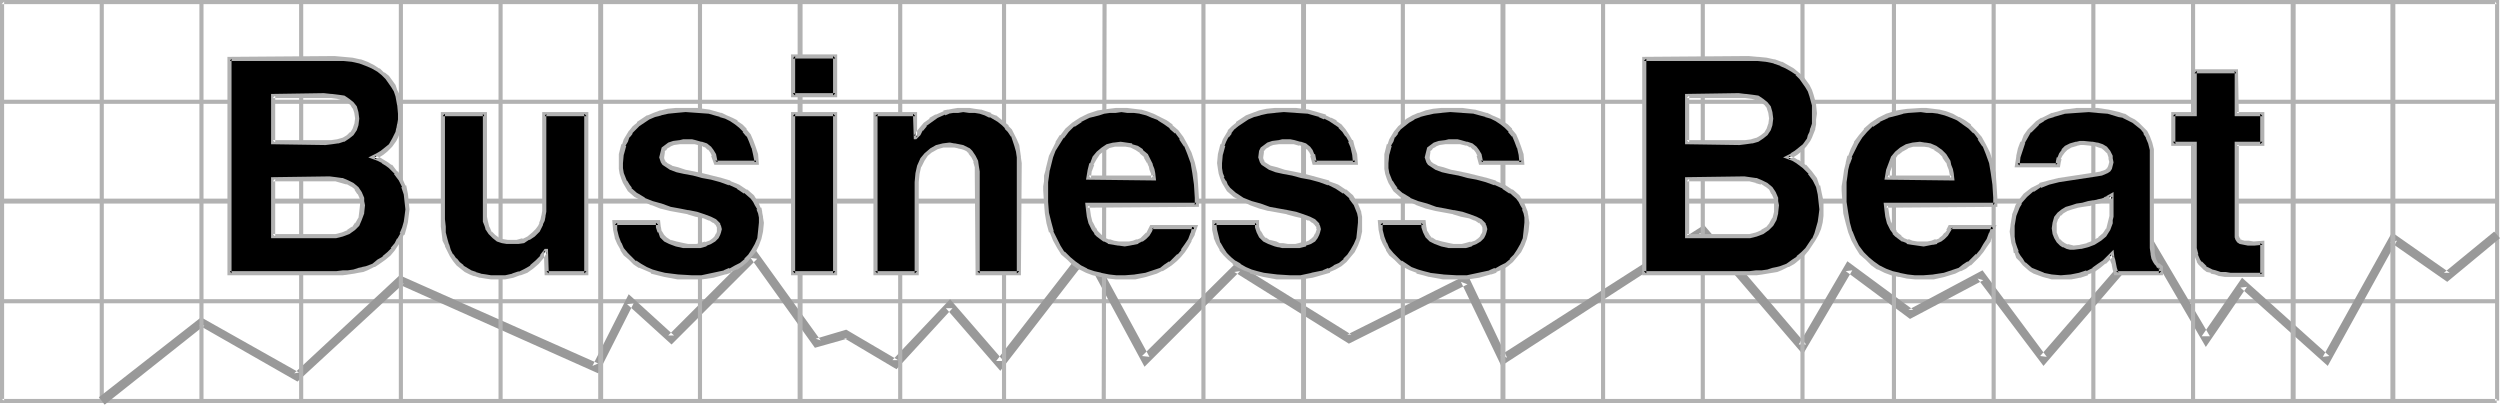
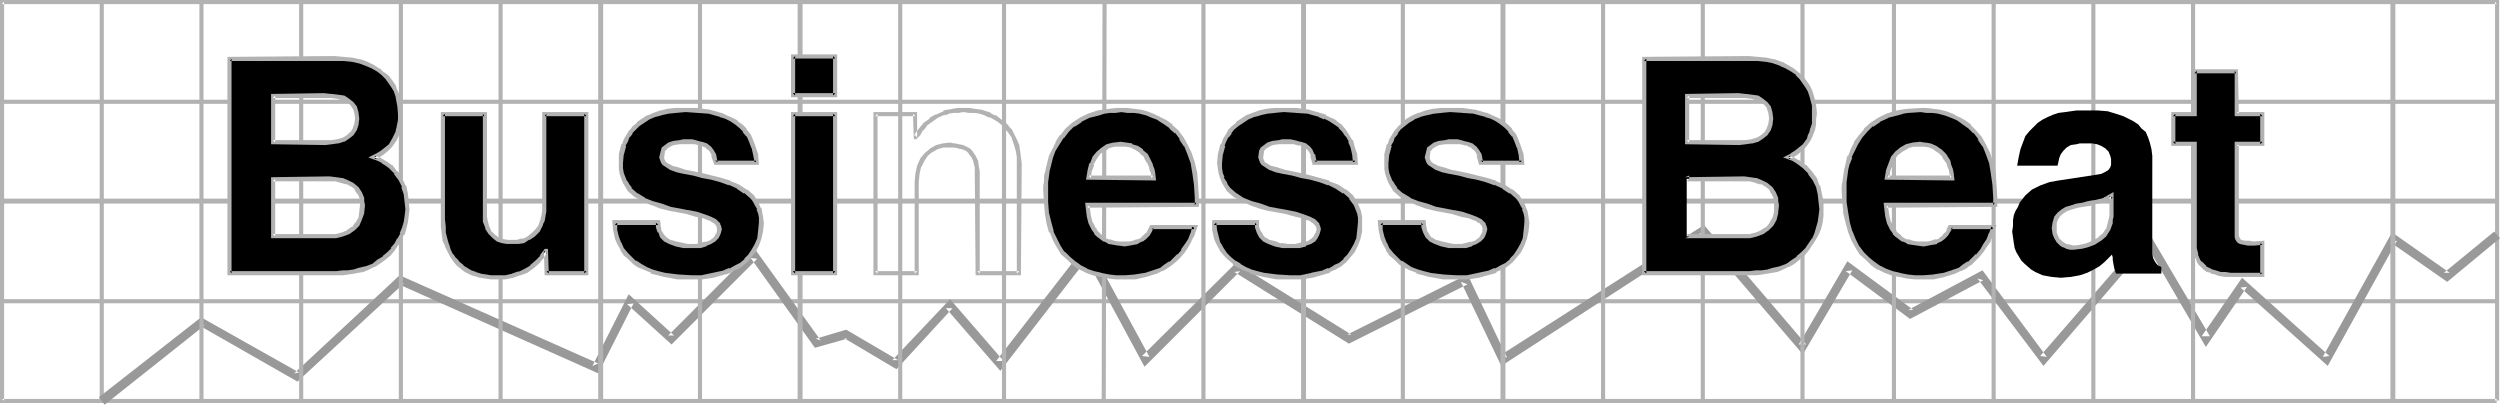
<svg xmlns="http://www.w3.org/2000/svg" xmlns:ns1="http://sodipodi.sourceforge.net/DTD/sodipodi-0.dtd" xmlns:ns2="http://www.inkscape.org/namespaces/inkscape" version="1.0" width="129.724mm" height="20.998mm" id="svg61" ns1:docname="Business Beat.wmf">
  <ns1:namedview id="namedview61" pagecolor="#ffffff" bordercolor="#000000" borderopacity="0.25" ns2:showpageshadow="2" ns2:pageopacity="0.0" ns2:pagecheckerboard="0" ns2:deskcolor="#d1d1d1" ns2:document-units="mm" />
  <defs id="defs1">
    <pattern id="WMFhbasepattern" patternUnits="userSpaceOnUse" width="6" height="6" x="0" y="0" />
  </defs>
  <path style="fill:#b2b2b2;fill-opacity:1;fill-rule:evenodd;stroke:none" d="M 490.132,78.555 V 0 H 0 V 79.04 H 489.647 V 78.232 H 0.323 l 0.485,0.323 V 0.323 L 0.323,0.808 H 489.647 l -0.323,-0.485 V 78.555 Z" id="path1" />
  <path style="fill:#b2b2b2;fill-opacity:1;fill-rule:evenodd;stroke:none" d="M 0.323,20.366 H 489.647 V 19.558 H 0.323 Z" id="path2" />
  <path style="fill:#b2b2b2;fill-opacity:1;fill-rule:evenodd;stroke:none" d="M 489.647,38.954 H 0.323 v 0.97 H 489.647 Z" id="path3" />
  <path style="fill:#b2b2b2;fill-opacity:1;fill-rule:evenodd;stroke:none" d="M 0.323,59.482 H 489.647 V 58.674 H 0.323 Z" id="path4" />
  <path style="fill:#b2b2b2;fill-opacity:1;fill-rule:evenodd;stroke:none" d="M 19.554,0.323 V 78.555 h 0.808 V 0.323 Z" id="path5" />
  <path style="fill:#999999;fill-opacity:1;fill-rule:evenodd;stroke:none" d="M 20.523,79.363 40.077,63.846 h -0.97 l 19.23,10.991 20.846,-19.235 -0.97,0.162 39.107,17.457 6.949,-13.739 -1.293,0.162 8.726,7.92 16.806,-16.81 -1.293,-0.162 12.605,17.618 6.302,-1.778 -0.646,-0.162 10.342,6.142 10.989,-11.961 h -1.293 l 10.666,12.284 17.776,-22.952 h -1.454 l 11.958,22.144 18.746,-18.75 -1.131,0.162 22.462,14.062 23.27,-11.638 -1.293,-0.485 7.918,16.487 39.915,-25.862 -1.131,-0.162 20.362,23.76 9.696,-16.487 -1.293,0.162 12.605,9.375 14.382,-7.597 -1.131,-0.323 12.928,17.133 21.008,-24.407 -1.293,-0.162 12.12,20.851 8.08,-11.799 -1.293,0.162 17.13,15.355 13.574,-24.569 -1.293,0.323 11.15,7.759 10.342,-8.567 -1.131,-1.293 -9.858,8.082 h 1.131 l -11.312,-7.92 -13.574,24.407 1.293,-0.162 -17.13,-15.355 -7.918,11.476 h 1.616 l -12.12,-20.528 -21.17,24.407 1.293,0.162 -12.605,-16.972 -14.544,7.759 h 0.97 l -12.928,-9.537 -9.534,16.325 h 1.454 l -20.038,-23.437 -39.915,25.538 1.293,0.485 -7.757,-16.325 -23.594,11.799 h 0.808 l -22.624,-14.062 -18.422,18.265 1.454,0.162 -12.12,-22.306 -17.938,23.114 h 1.454 L 186.325,58.674 175.013,70.635 h 1.131 l -10.181,-5.981 -5.979,1.778 0.97,0.323 -12.928,-17.942 -16.968,16.972 h 1.131 l -8.888,-8.082 -7.11,14.062 1.131,-0.485 L 78.376,53.986 57.691,73.221 58.661,73.059 39.43,62.23 19.392,77.908 Z" id="path6" />
  <path style="fill:#b2b2b2;fill-opacity:1;fill-rule:evenodd;stroke:none" d="M 39.107,0.323 V 78.555 h 0.808 V 0.323 Z" id="path7" />
  <path style="fill:#b2b2b2;fill-opacity:1;fill-rule:evenodd;stroke:none" d="M 59.469,78.555 V 0.323 H 58.661 V 78.555 Z" id="path8" />
  <path style="fill:#b2b2b2;fill-opacity:1;fill-rule:evenodd;stroke:none" d="M 78.214,0.323 V 78.555 h 0.808 V 0.323 Z" id="path9" />
  <path style="fill:#b2b2b2;fill-opacity:1;fill-rule:evenodd;stroke:none" d="M 98.576,78.555 V 0.323 h -0.808 V 78.555 Z" id="path10" />
  <path style="fill:#b2b2b2;fill-opacity:1;fill-rule:evenodd;stroke:none" d="M 117.321,0.323 V 78.555 h 0.97 V 0.323 Z" id="path11" />
  <path style="fill:#b2b2b2;fill-opacity:1;fill-rule:evenodd;stroke:none" d="M 137.683,78.555 V 0.323 h -0.808 V 78.555 Z" id="path12" />
  <path style="fill:#b2b2b2;fill-opacity:1;fill-rule:evenodd;stroke:none" d="M 156.429,0.323 V 78.555 h 0.97 V 0.323 Z" id="path13" />
  <path style="fill:#b2b2b2;fill-opacity:1;fill-rule:evenodd;stroke:none" d="M 176.952,78.555 V 0.323 h -0.808 V 78.555 Z" id="path14" />
  <path style="fill:#b2b2b2;fill-opacity:1;fill-rule:evenodd;stroke:none" d="M 197.313,78.555 V 0.323 h -0.808 V 78.555 Z" id="path15" />
  <path style="fill:#b2b2b2;fill-opacity:1;fill-rule:evenodd;stroke:none" d="m 216.221,0.162 -0.162,78.393 h 0.808 l 0.162,-78.393 z" id="path16" />
  <path style="fill:#b2b2b2;fill-opacity:1;fill-rule:evenodd;stroke:none" d="M 236.421,78.555 V 0.323 h -0.808 V 78.555 Z" id="path17" />
  <path style="fill:#b2b2b2;fill-opacity:1;fill-rule:evenodd;stroke:none" d="M 255.166,0.323 V 78.555 h 0.97 V 0.323 Z" id="path18" />
  <path style="fill:#b2b2b2;fill-opacity:1;fill-rule:evenodd;stroke:none" d="M 275.528,78.555 V 0.323 h -0.808 V 78.555 Z" id="path19" />
  <path style="fill:#b2b2b2;fill-opacity:1;fill-rule:evenodd;stroke:none" d="M 294.273,0.323 V 78.555 h 0.97 V 0.323 Z" id="path20" />
  <path style="fill:#b2b2b2;fill-opacity:1;fill-rule:evenodd;stroke:none" d="M 314.796,78.555 V 0.323 h -0.808 V 78.555 Z" id="path21" />
  <path style="fill:#b2b2b2;fill-opacity:1;fill-rule:evenodd;stroke:none" d="M 333.542,0.323 V 78.555 h 0.808 V 0.323 Z" id="path22" />
  <path style="fill:#b2b2b2;fill-opacity:1;fill-rule:evenodd;stroke:none" d="M 353.904,78.717 V 0.323 h -0.808 V 78.717 Z" id="path23" />
  <path style="fill:#b2b2b2;fill-opacity:1;fill-rule:evenodd;stroke:none" d="M 371.841,78.555 V 0.323 h -0.808 V 78.555 Z" id="path24" />
  <path style="fill:#b2b2b2;fill-opacity:1;fill-rule:evenodd;stroke:none" d="M 390.587,0.323 V 78.555 h 0.808 V 0.323 Z" id="path25" />
  <path style="fill:#b2b2b2;fill-opacity:1;fill-rule:evenodd;stroke:none" d="M 410.948,78.555 V 0.323 h -0.808 V 78.555 Z" id="path26" />
  <path style="fill:#b2b2b2;fill-opacity:1;fill-rule:evenodd;stroke:none" d="M 429.694,0.323 V 78.555 h 0.808 V 0.323 Z" id="path27" />
-   <path style="fill:#b2b2b2;fill-opacity:1;fill-rule:evenodd;stroke:none" d="M 450.217,78.555 V 0.323 h -0.97 V 78.555 Z" id="path28" />
  <path style="fill:#b2b2b2;fill-opacity:1;fill-rule:evenodd;stroke:none" d="M 468.801,0.323 V 78.555 h 0.97 V 0.323 Z" id="path29" />
  <path style="fill:#000000;fill-opacity:1;fill-rule:evenodd;stroke:none" d="m 53.49,27.963 h 10.342 1.293 l 1.131,-0.162 1.131,-0.485 0.808,-0.485 0.808,-0.647 0.485,-0.808 0.485,-0.97 v -1.131 -1.131 l -0.323,-1.131 -0.646,-0.647 -0.646,-0.647 -0.97,-0.485 -1.131,-0.162 -1.293,-0.323 H 63.509 53.49 Z M 45.086,11.476 h 20.523 1.778 l 1.616,0.323 1.616,0.323 1.293,0.485 1.131,0.485 1.131,0.647 0.97,0.647 0.808,0.808 1.131,1.778 0.485,0.808 0.323,0.97 0.485,1.778 0.162,1.778 -0.162,1.131 v 0.97 l -0.162,0.808 -0.323,0.808 -0.323,0.647 -0.162,0.808 -0.808,0.97 -0.808,0.808 -0.97,0.808 -0.808,0.485 -0.646,0.323 0.97,0.323 0.808,0.485 0.646,0.485 0.808,0.485 0.97,1.293 0.97,1.131 0.646,1.455 0.323,1.455 0.323,1.616 v 1.455 1.293 l -0.162,1.293 -0.323,1.131 -0.485,1.131 -0.485,1.131 -0.646,0.97 -0.646,0.97 -0.808,0.808 -0.97,0.808 -0.97,0.808 -1.131,0.647 -1.293,0.485 -0.808,0.323 -0.808,0.162 -0.97,0.162 -1.131,0.162 -0.97,0.162 h -1.293 l -1.454,0.162 h -1.616 -17.776 z m 8.403,34.913 h 10.827 l 1.616,-0.162 1.293,-0.323 1.131,-0.323 0.97,-0.647 0.646,-0.97 0.646,-0.97 0.323,-1.293 0.162,-1.455 -0.162,-0.808 v -0.485 l -0.485,-1.131 -0.485,-0.97 -0.808,-0.647 -0.97,-0.485 -1.131,-0.323 -1.131,-0.323 H 64.64 53.49 Z" id="path30" />
  <path style="fill:#b2b2b2;fill-opacity:1;fill-rule:evenodd;stroke:none" d="m 53.166,28.286 10.666,0.162 1.293,-0.162 v 0 l 1.131,-0.162 h 0.162 l 0.97,-0.323 h 0.162 l 0.97,-0.647 0.808,-0.647 0.646,-0.97 0.323,-0.97 0.162,-1.293 -0.162,-1.293 -0.323,-1.131 -0.646,-0.808 -0.808,-0.647 v 0 l -0.97,-0.647 -1.131,-0.162 v 0 L 65.125,18.426 H 64.963 L 63.509,18.265 53.166,18.426 v 9.86 l 0.808,-0.323 v -9.213 l -0.485,0.485 h 10.019 1.454 v 0 l 1.293,0.162 h -0.162 l 1.131,0.323 v -0.162 l 0.97,0.485 h -0.162 l 0.808,0.647 -0.162,-0.162 0.485,0.808 v -0.162 l 0.323,0.97 v 0 l 0.162,1.131 v -0.162 l -0.162,1.293 v -0.162 l -0.323,0.97 v 0 l -0.485,0.808 v -0.162 l -0.646,0.647 v 0 l -0.808,0.485 v 0 l -1.131,0.323 v 0 l -1.131,0.162 H 65.125 63.832 53.49 l 0.485,0.485 z" id="path31" />
  <path style="fill:#b2b2b2;fill-opacity:1;fill-rule:evenodd;stroke:none" d="m 45.41,11.476 -0.323,0.485 h 20.523 1.778 v 0 l 1.616,0.162 1.454,0.323 v 0 l 1.293,0.485 v 0 l 1.131,0.485 1.131,0.647 v 0 l 0.808,0.647 v 0 l 0.808,0.808 v 0 l 1.131,1.616 v 0 l 0.485,0.808 0.323,0.97 v 0 l 0.323,1.778 V 20.528 l 0.162,1.778 v 0 1.131 l -0.162,0.97 v -0.162 l -0.162,0.97 v -0.162 l -0.162,0.808 v 0 l -0.323,0.647 -0.323,0.647 v 0 l -0.646,1.131 v 0 l -0.808,0.647 v 0 l -0.808,0.647 -0.808,0.485 v 0 l -1.616,0.808 1.778,0.647 0.97,0.485 h -0.162 l 0.808,0.485 v 0 l 0.646,0.485 v 0 l 1.131,1.131 h -0.162 l 0.97,1.293 v 0 l 0.646,1.293 h -0.162 l 0.485,1.455 v 0 l 0.162,1.455 v 0 l 0.162,1.455 -0.162,1.293 v 0 l -0.162,1.131 v 0 l -0.323,1.131 v 0 l -0.485,1.131 h 0.162 l -0.646,1.131 V 46.713 l -0.485,0.97 -0.808,0.97 h 0.162 l -0.808,0.808 -0.97,0.808 h 0.162 l -1.131,0.647 -0.97,0.808 v 0 l -1.293,0.485 v 0 l -0.808,0.162 h 0.162 l -0.808,0.162 -0.97,0.323 -1.131,0.162 h -1.131 0.162 l -1.293,0.162 H 64.478 45.086 l 0.323,0.485 V 11.476 L 44.602,11.153 v 42.833 h 19.877 1.454 1.293 v 0 l 1.131,-0.162 1.131,-0.162 0.808,-0.162 0.97,-0.162 v 0 l 0.808,-0.323 v 0 l 1.293,-0.647 h 0.162 l 0.97,-0.647 1.131,-0.808 v 0 l 0.97,-0.808 0.808,-0.97 v 0 l 0.646,-0.97 0.646,-0.97 v 0 l 0.485,-1.131 h 0.162 l 0.323,-1.131 v 0 l 0.323,-1.293 v 0 l 0.162,-1.293 v 0 l 0.162,-1.293 -0.162,-1.455 V 39.439 L 79.992,37.984 v 0 l -0.323,-1.616 h -0.162 L 78.861,34.913 78.053,33.62 h -0.162 l -0.97,-1.293 h -0.162 l -0.646,-0.485 v 0 l -0.808,-0.485 v 0 l -0.808,-0.485 -0.97,-0.323 v 0.647 l 0.808,-0.323 v 0 l 0.808,-0.485 0.808,-0.647 0.162,-0.162 0.808,-0.808 0.808,-1.131 v 0 l 0.323,-0.647 0.323,-0.808 v 0 l 0.323,-0.808 v -0.162 l 0.162,-0.808 v 0 -0.97 -1.131 -0.162 -1.616 -0.162 l -0.485,-1.778 v 0 l -0.485,-0.97 -0.323,-0.97 -1.293,-1.778 -0.808,-0.647 h -0.162 l -0.808,-0.808 h -0.162 l -0.97,-0.647 -1.293,-0.647 v 0 L 70.781,11.638 h -0.162 l -1.454,-0.323 -1.778,-0.162 v 0 L 65.61,10.991 44.602,11.153 Z" id="path32" />
  <path style="fill:#b2b2b2;fill-opacity:1;fill-rule:evenodd;stroke:none" d="m 53.166,46.713 h 11.15 1.616 l 1.293,-0.323 1.293,-0.485 1.131,-0.808 0.808,-0.808 0.485,-1.131 0.485,-1.293 v -0.162 l 0.162,-1.455 -0.162,-0.808 V 38.793 L 70.942,37.661 70.296,36.691 69.326,35.883 68.357,35.398 67.226,34.913 h -0.162 L 65.933,34.752 v 0 L 64.64,34.59 53.166,34.752 v 11.961 l 0.808,-0.323 V 35.075 l -0.485,0.485 h 11.15 1.293 -0.162 l 1.131,0.323 v 0 l 1.131,0.323 -0.162,-0.162 1.131,0.647 -0.162,-0.162 0.808,0.647 h -0.162 l 0.646,0.97 v -0.162 l 0.485,1.131 -0.162,-0.162 0.162,0.647 v 0.647 -0.162 l -0.162,1.455 v 0 l -0.162,1.293 v -0.162 l -0.646,1.131 v -0.162 l -0.646,0.97 v -0.162 l -0.97,0.647 h 0.162 l -1.131,0.485 -1.293,0.323 H 65.933 64.317 53.49 l 0.485,0.485 z" id="path33" />
  <path style="fill:#000000;fill-opacity:1;fill-rule:evenodd;stroke:none" d="m 115.059,53.663 h -7.918 v -4.526 h -0.162 l -0.646,1.293 -0.97,0.97 -1.131,0.97 -0.97,0.647 -1.293,0.647 -1.454,0.323 -1.454,0.323 -1.616,0.162 -1.131,-0.162 h -0.97 l -1.131,-0.323 -0.97,-0.162 -0.97,-0.485 -0.808,-0.485 -0.808,-0.485 -0.808,-0.647 -0.646,-0.808 -0.646,-0.808 -0.485,-0.97 -0.485,-0.97 -0.323,-1.131 -0.162,-1.293 -0.162,-1.293 -0.162,-1.455 V 22.306 h 8.242 V 41.864 l 0.162,0.808 v 0.647 l 0.162,0.808 0.162,0.485 0.646,1.131 0.646,0.647 0.808,0.485 0.97,0.323 0.808,0.162 0.97,0.162 1.131,-0.162 1.131,-0.162 0.97,-0.485 0.97,-0.647 0.97,-0.97 0.323,-0.485 0.323,-0.808 0.162,-0.647 0.162,-0.808 0.162,-0.97 0.162,-0.97 V 22.306 h 8.242 z" id="path34" />
  <path style="fill:#b2b2b2;fill-opacity:1;fill-rule:evenodd;stroke:none" d="m 114.574,53.663 0.485,-0.485 h -7.918 l 0.485,0.485 -0.162,-4.849 h -0.646 l -0.97,1.293 h 0.162 l -0.97,0.97 -1.131,0.97 h 0.162 l -1.131,0.647 v 0 l -1.293,0.647 0.162,-0.162 -1.454,0.485 h 0.162 l -1.454,0.323 v 0 H 97.445 96.313 v 0 L 95.344,53.825 94.213,53.663 h 0.162 l -1.131,-0.323 h 0.162 l -0.97,-0.323 -0.808,-0.485 v 0 l -0.808,-0.485 h 0.162 l -0.808,-0.647 -0.646,-0.808 v 0.162 L 88.88,49.784 v 0.162 L 88.395,48.976 88.072,47.844 v 0.162 l -0.323,-1.131 v 0 l -0.323,-1.293 v -1.293 0.162 l -0.162,-1.455 V 22.306 l -0.485,0.485 h 8.242 l -0.323,-0.485 v 19.558 0.808 0.808 0 l 0.323,0.808 0.162,0.485 v 0.162 l 0.646,0.97 0.808,0.808 0.808,0.647 0.97,0.323 v 0 l 0.97,0.162 v 0 h 0.97 1.131 0.162 l 1.131,-0.162 0.97,-0.647 h 0.162 l 0.97,-0.647 0.97,-0.97 v 0 l 0.323,-0.647 v 0 l 0.323,-0.647 v -0.162 l 0.323,-0.647 0.162,-0.808 v -0.162 l 0.162,-0.808 V 41.379 40.409 22.306 l -0.323,0.485 h 8.242 l -0.485,-0.485 v 31.357 l 0.808,0.323 V 21.982 h -9.05 v 18.426 0.97 0 l -0.162,0.97 v -0.162 l -0.162,0.808 -0.323,0.808 0.162,-0.162 -0.323,0.647 v 0 l -0.485,0.647 0.162,-0.162 -0.97,0.97 0.162,-0.162 -0.97,0.808 v 0 l -0.97,0.485 V 46.713 l -1.131,0.323 h 0.162 -1.131 -0.97 0.162 l -0.97,-0.162 v 0 l -0.808,-0.323 v 0 L 97.121,46.066 v 0 l -0.646,-0.647 v 0.162 l -0.485,-1.131 v 0.162 l -0.162,-0.647 -0.162,-0.647 v 0 l -0.162,-0.808 V 41.702 41.864 21.982 h -9.05 v 21.013 1.455 0 l 0.162,1.293 0.162,1.293 v 0.162 l 0.485,0.97 v 0.162 l 0.485,0.97 0.485,0.97 v 0 l 0.646,0.97 v 0 l 0.646,0.808 0.808,0.647 v 0 l 0.808,0.647 v 0 l 0.97,0.485 0.808,0.323 h 0.162 l 0.97,0.323 h 0.162 l 0.97,0.162 1.131,0.162 v 0 h 1.131 1.616 v 0 l 1.616,-0.323 v 0 l 1.293,-0.485 h 0.162 l 1.293,-0.485 1.131,-0.808 v 0 l 1.131,-0.97 0.808,-0.97 0.162,-0.162 0.646,-1.131 -0.323,0.162 h 0.162 l -0.485,-0.485 0.162,4.849 h 8.565 z" id="path35" />
  <path style="fill:#000000;fill-opacity:1;fill-rule:evenodd;stroke:none" d="m 140.269,31.842 -0.323,-1.455 -0.323,-0.647 -0.485,-0.647 -0.646,-0.647 -0.97,-0.323 -1.131,-0.162 -0.808,-0.162 h -0.808 -0.808 -0.646 l -1.131,0.323 -0.97,0.323 -0.646,0.323 -0.323,0.485 -0.323,0.485 -0.162,1.131 v 0.485 l 0.323,0.323 0.162,0.323 0.323,0.323 0.97,0.485 1.293,0.485 1.454,0.323 1.616,0.485 1.778,0.323 1.778,0.323 1.939,0.485 1.778,0.647 1.616,0.808 1.454,0.808 1.293,1.131 0.485,0.647 0.485,0.808 0.323,0.808 0.162,0.808 0.323,0.97 v 0.97 l -0.162,1.616 -0.162,1.455 -0.485,1.293 -0.646,1.131 -0.808,1.131 -0.808,0.808 -0.97,0.808 -0.97,0.647 -1.131,0.485 -1.131,0.485 -2.262,0.485 -2.101,0.323 -0.97,0.162 h -0.97 l -2.747,-0.162 -2.747,-0.323 -1.131,-0.323 -1.293,-0.485 -1.131,-0.485 -1.131,-0.485 -1.131,-0.647 -0.808,-0.808 -0.97,-0.97 -0.646,-0.97 -0.646,-1.131 -0.323,-1.131 -0.323,-1.455 -0.162,-1.455 h 8.565 v 0.97 l 0.323,0.808 0.323,0.808 0.808,0.647 0.808,0.647 1.293,0.323 1.454,0.323 h 0.808 0.97 0.646 0.646 l 1.293,-0.323 0.808,-0.323 0.808,-0.485 0.485,-0.485 0.162,-0.647 0.323,-0.485 v -0.485 -0.485 l -0.323,-0.323 -0.162,-0.323 -0.323,-0.485 -0.97,-0.485 -1.293,-0.485 -1.454,-0.323 -1.616,-0.323 -1.778,-0.485 -1.778,-0.323 -1.778,-0.485 -1.778,-0.485 -1.616,-0.808 -1.454,-0.97 -1.293,-0.97 -0.485,-0.808 -0.323,-0.647 -0.485,-0.808 -0.162,-0.808 -0.162,-0.97 -0.162,-1.131 0.162,-1.778 0.485,-1.778 0.323,-0.97 0.485,-0.808 0.485,-0.808 0.808,-0.808 0.808,-0.647 0.808,-0.808 1.131,-0.485 1.131,-0.485 1.293,-0.485 1.454,-0.323 1.616,-0.162 h 1.778 2.262 l 2.262,0.323 2.262,0.485 1.131,0.485 0.97,0.485 0.97,0.647 0.97,0.647 0.808,0.808 0.646,0.97 0.646,1.131 0.485,1.293 0.323,1.293 0.162,1.616 z" id="path36" />
  <path style="fill:#b2b2b2;fill-opacity:1;fill-rule:evenodd;stroke:none" d="m 140.269,31.519 0.485,0.323 -0.323,-1.616 -0.485,-0.808 -0.485,-0.647 -0.808,-0.647 -0.97,-0.323 h -0.162 l -1.131,-0.323 -0.646,-0.162 h -1.778 l -0.646,0.162 -1.293,0.162 v 0 l -0.97,0.323 -0.646,0.485 -0.646,0.485 -0.162,0.647 -0.323,1.293 0.162,0.485 0.162,0.485 v 0 l 0.323,0.485 0.485,0.323 v 0 l 0.97,0.647 1.293,0.485 1.454,0.323 1.778,0.323 v 0 l 1.778,0.485 1.778,0.323 v 0 l 1.778,0.485 1.778,0.647 -0.162,-0.162 1.778,0.808 h -0.162 l 1.454,0.97 v -0.162 l 1.293,1.131 v 0 l 0.485,0.647 0.323,0.647 v 0 l 0.485,0.808 h -0.162 l 0.323,0.808 v 0 l 0.162,0.808 v 0 0.97 0 l -0.162,1.616 -0.162,1.455 v 0 l -0.485,1.131 v 0 l -0.646,1.131 v 0 l -0.646,0.97 v 0 l -0.808,0.808 h 0.162 l -0.97,0.808 v 0 l -0.97,0.485 v 0 l -1.131,0.647 v -0.162 l -1.131,0.485 h 0.162 l -2.262,0.485 v 0 l -2.262,0.485 h 0.162 -0.97 -0.97 l -2.747,-0.162 v 0 l -2.586,-0.323 v 0 l -1.293,-0.323 -1.131,-0.323 v 0 l -1.131,-0.485 -1.131,-0.647 v 0 l -0.97,-0.647 v 0.162 l -0.808,-0.808 -0.97,-0.97 0.162,0.162 -0.808,-0.97 v 0 l -0.485,-1.131 v 0.162 l -0.485,-1.293 v 0 l -0.323,-1.293 v -1.455 l -0.485,0.485 h 8.565 l -0.485,-0.485 v 0.97 l 0.323,0.97 h 0.162 l 0.323,0.97 0.808,0.808 0.97,0.485 1.293,0.485 v 0 l 1.454,0.323 h 0.97 1.778 0.646 v 0 l 1.131,-0.323 0.162,-0.162 0.808,-0.323 0.808,-0.485 0.646,-0.647 0.323,-0.647 v 0 l 0.162,-0.485 0.162,-0.647 -0.162,-0.647 -0.162,-0.323 v -0.162 l -0.323,-0.323 -0.485,-0.485 -0.97,-0.485 -1.293,-0.485 -1.454,-0.485 -1.616,-0.323 h -0.162 l -1.616,-0.323 -1.778,-0.323 v 0 l -1.778,-0.647 -1.778,-0.485 v 0 l -1.616,-0.647 h 0.162 l -1.616,-0.97 0.162,0.162 -1.293,-1.131 h 0.162 l -0.485,-0.647 -0.485,-0.808 v 0.162 l -0.323,-0.808 v 0 l -0.323,-0.808 v 0 l -0.162,-0.97 v 0.162 -1.131 l 0.162,-1.778 v 0.162 l 0.485,-1.778 h -0.162 l 0.485,-0.808 0.323,-0.97 v 0.162 l 0.646,-0.808 h -0.162 l 0.808,-0.808 0.646,-0.647 v 0 l 0.97,-0.647 0.97,-0.647 v 0 l 1.131,-0.485 v 0 l 1.293,-0.323 h -0.162 l 1.454,-0.323 1.616,-0.162 v 0 l 1.778,-0.162 2.262,0.162 v 0 l 2.262,0.162 v 0 l 2.262,0.647 h -0.162 l 1.131,0.323 0.97,0.485 v 0 l 0.97,0.647 v 0 l 0.808,0.647 0.808,0.808 h -0.162 l 0.808,0.97 v -0.162 l 0.485,1.131 0.485,1.293 v -0.162 l 0.323,1.455 v 0 l 0.323,1.616 0.323,-0.485 h -8.08 l -0.162,0.808 h 8.726 l -0.162,-2.101 v 0 l -0.485,-1.455 v 0 l -0.485,-1.293 -0.485,-1.131 -0.808,-0.97 v -0.162 l -0.808,-0.808 -0.97,-0.647 v -0.162 l -0.97,-0.485 v 0 l -1.131,-0.485 -0.97,-0.485 h -0.162 l -2.262,-0.647 v 0 l -2.424,-0.323 v 0 h -2.262 -1.778 -0.162 l -1.616,0.162 -1.293,0.323 h -0.162 l -1.293,0.485 v 0 l -1.131,0.485 h -0.162 l -0.97,0.647 -0.97,0.647 v 0.162 l -0.808,0.647 -0.646,0.808 -0.162,0.162 -0.485,0.808 v 0 l -0.485,0.808 -0.323,0.97 h -0.162 l -0.485,1.94 v 1.778 1.131 0 l 0.162,0.97 v 0 l 0.323,0.97 v 0 l 0.323,0.808 v 0 l 0.485,0.808 0.485,0.808 1.293,1.131 1.616,0.808 v 0 l 1.616,0.808 h 0.162 l 1.616,0.647 1.939,0.485 v 0 l 1.778,0.323 1.778,0.323 h -0.162 l 1.616,0.485 1.616,0.323 1.131,0.485 -0.162,-0.162 0.97,0.647 v -0.162 l 0.323,0.485 v -0.162 l 0.162,0.323 v 0 l 0.162,0.323 v 0 0.485 -0.162 0.485 0 l -0.162,0.485 v -0.162 l -0.323,0.647 0.162,-0.162 -0.485,0.485 v 0 l -0.646,0.485 v 0 l -0.97,0.323 0.162,-0.162 -1.131,0.323 v 0 l -0.646,0.162 v 0 h -1.616 v 0 l -0.808,-0.162 -1.454,-0.323 v 0 l -1.131,-0.323 0.162,0.162 -0.97,-0.647 0.162,0.162 -0.808,-0.808 0.162,0.162 -0.485,-0.808 v 0.162 l -0.162,-0.97 v 0.162 l -0.162,-1.455 h -9.373 l 0.162,1.94 0.323,1.455 v 0.162 l 0.485,1.131 v 0 l 0.646,1.131 v 0.162 l 0.646,0.97 0.97,0.808 0.808,0.808 0.162,0.162 0.97,0.647 h 0.162 l 1.131,0.485 1.131,0.485 v 0.162 l 1.293,0.323 1.293,0.323 v 0 l 2.586,0.485 h 0.162 2.747 0.97 0.97 v 0 l 2.262,-0.323 v 0 l 2.262,-0.647 h 0.162 l 0.97,-0.323 v -0.162 l 1.131,-0.485 h 0.162 l 0.97,-0.647 v 0 l 0.97,-0.808 v 0 l 0.808,-0.97 v 0 l 0.808,-0.97 v 0 l 0.646,-1.293 v 0 l 0.485,-1.293 0.323,-1.455 0.162,-1.616 v -0.162 l -0.162,-0.97 v -0.162 l -0.162,-0.808 v -0.162 l -0.162,-0.808 h -0.162 l -0.323,-0.808 v -0.162 l -0.485,-0.647 -0.485,-0.808 -1.293,-1.131 h -0.162 l -1.454,-0.97 v 0 l -1.616,-0.647 -0.162,-0.162 -1.616,-0.485 -1.939,-0.485 v 0 l -1.939,-0.485 -1.616,-0.323 v 0 l -1.616,-0.323 -1.454,-0.485 -1.293,-0.323 h 0.162 l -0.97,-0.485 v 0 l -0.323,-0.323 v 0.162 l -0.162,-0.485 v 0.162 l -0.162,-0.485 v 0.162 -0.323 0 l 0.162,-1.131 -0.162,0.162 0.323,-0.485 v 0.162 l 0.323,-0.485 v 0 l 0.646,-0.323 h -0.162 l 0.808,-0.323 v 0 l 1.131,-0.162 h 0.808 -0.162 1.616 v 0 h 0.646 l 1.293,0.323 -0.162,-0.162 0.808,0.485 V 28.771 l 0.646,0.647 v -0.162 l 0.485,0.647 v 0 l 0.323,0.647 h -0.162 l 0.646,1.778 z" id="path37" />
  <path style="fill:#000000;fill-opacity:1;fill-rule:evenodd;stroke:none" d="m 163.862,18.75 h -8.403 v -7.759 h 8.403 z m 0,3.556 v 31.357 h -8.403 V 22.306 Z" id="path38" />
  <path style="fill:#b2b2b2;fill-opacity:1;fill-rule:evenodd;stroke:none" d="m 163.377,18.75 0.485,-0.485 h -8.403 l 0.485,0.485 v -7.759 l -0.485,0.485 h 8.403 l -0.485,-0.485 v 7.759 l 0.808,0.323 v -8.405 h -9.05 v 8.405 h 9.05 z" id="path39" />
  <path style="fill:#b2b2b2;fill-opacity:1;fill-rule:evenodd;stroke:none" d="m 163.862,22.791 -0.485,-0.485 v 31.357 l 0.485,-0.485 h -8.403 l 0.485,0.485 V 22.306 l -0.485,0.485 h 8.403 l 0.323,-0.808 h -9.05 v 32.004 h 9.05 V 21.982 Z" id="path40" />
-   <path style="fill:#000000;fill-opacity:1;fill-rule:evenodd;stroke:none" d="m 199.899,53.663 h -8.242 v -19.073 -0.808 l -0.162,-1.131 -0.162,-0.97 -0.485,-0.97 -0.485,-0.97 -0.485,-0.323 -0.485,-0.323 -0.646,-0.323 -0.808,-0.162 -0.808,-0.162 h -0.808 l -1.293,0.162 -1.293,0.323 -1.131,0.647 -0.97,0.647 -0.646,1.131 -0.646,1.293 -0.485,1.455 v 1.616 17.942 h -8.242 V 22.306 h 7.918 v 4.687 0 l 0.485,-0.808 0.646,-0.808 0.808,-0.97 0.97,-0.808 1.293,-0.808 1.454,-0.647 0.808,-0.323 h 0.97 l 0.97,-0.162 h 0.97 1.131 l 1.131,0.162 1.131,0.162 0.97,0.323 0.97,0.323 0.808,0.485 0.97,0.485 0.808,0.647 0.646,0.647 0.646,0.808 0.485,0.808 0.485,0.97 0.323,0.97 0.162,1.131 0.323,1.293 v 1.131 z" id="path41" />
  <path style="fill:#b2b2b2;fill-opacity:1;fill-rule:evenodd;stroke:none" d="m 199.414,53.663 0.485,-0.485 h -8.242 l 0.485,0.485 V 33.62 l -0.162,-0.97 -0.162,-1.131 -0.485,-0.97 -0.646,-0.97 -0.485,-0.485 v 0 l -0.646,-0.323 -0.646,-0.323 v 0 l -0.808,-0.162 v 0 l -0.808,-0.162 h -0.162 l -0.808,-0.162 h -0.162 l -1.293,0.162 v 0 l -1.293,0.323 -1.131,0.647 -1.131,0.97 -0.808,0.97 -0.646,1.455 -0.323,1.455 v 0 l -0.162,1.778 v 17.942 l 0.485,-0.485 h -8.242 l 0.485,0.485 V 22.306 l -0.485,0.485 h 7.918 l -0.485,-0.485 0.162,5.011 h 0.485 l 0.808,-0.808 0.485,-0.97 v 0.162 l 0.808,-0.97 h -0.162 l 1.131,-0.808 v 0 l 1.131,-0.808 v 0 l 1.454,-0.647 v 0.162 l 0.808,-0.323 h -0.162 l 0.97,-0.162 h 0.97 v 0 l 0.97,-0.162 1.131,0.162 v 0 h 1.131 l 0.97,0.162 v 0 l 0.97,0.323 0.97,0.485 v -0.162 l 0.808,0.485 v 0 l 0.808,0.485 0.808,0.647 v 0 l 0.646,0.647 h -0.162 l 0.646,0.647 0.646,0.97 v -0.162 l 0.323,0.97 v 0 l 0.323,0.97 0.323,1.131 v 0 l 0.162,1.131 v 0 1.131 21.659 l 0.808,0.323 0.162,-21.982 -0.162,-1.131 v -0.162 l -0.162,-1.131 v 0 l -0.162,-1.131 -0.485,-1.131 v 0 l -0.485,-0.97 v 0 l -0.485,-0.97 -0.646,-0.647 v -0.162 l -0.808,-0.647 v 0 l -0.808,-0.647 -0.808,-0.647 h -0.162 l -0.808,-0.323 v -0.162 l -0.97,-0.323 -0.97,-0.323 h -0.162 l -1.131,-0.162 -0.97,-0.162 h -0.162 -1.131 -0.97 -0.162 l -0.97,0.162 -0.808,0.162 h -0.162 l -0.808,0.162 v 0.162 l -1.454,0.647 h -0.162 l -1.131,0.647 v 0.162 l -1.131,0.808 v 0 l -0.808,0.97 v 0 l -0.646,0.808 -0.485,0.808 0.323,-0.162 v 0 l 0.323,0.485 v -5.011 h -8.565 v 32.004 h 8.888 v -18.265 0 l 0.162,-1.616 v 0 l 0.323,-1.455 v 0.162 l 0.646,-1.293 v 0 l 0.646,-0.97 v 0 l 0.97,-0.808 -0.162,0.162 1.131,-0.647 v 0 l 1.131,-0.323 v 0 h 1.293 v 0 h 0.808 v 0 l 0.808,0.162 h -0.162 l 0.808,0.162 v 0 l 0.485,0.162 v 0 l 0.646,0.323 h -0.162 l 0.485,0.323 h -0.162 l 0.646,0.808 v 0 l 0.485,0.97 -0.162,-0.162 0.323,1.131 v 0.97 0 l 0.162,20.204 h 8.888 z" id="path42" />
  <path style="fill:#000000;fill-opacity:1;fill-rule:evenodd;stroke:none" d="m 226.24,34.913 -0.162,-0.97 -0.162,-0.808 -0.162,-0.808 -0.323,-0.647 -0.808,-1.131 -0.808,-0.808 -0.97,-0.808 -0.97,-0.323 -0.97,-0.323 h -1.131 l -1.293,0.162 -1.293,0.323 -0.97,0.485 -0.808,0.808 -0.646,0.97 -0.646,1.131 -0.485,1.293 -0.162,1.455 z m 8.08,9.537 -0.485,1.455 -0.485,1.131 -0.646,1.131 -0.646,0.97 -0.808,0.97 -0.808,0.808 -0.97,0.808 -0.808,0.485 -0.97,0.647 -0.97,0.485 -2.101,0.647 -1.939,0.323 -2.101,0.162 -1.616,-0.162 h -1.616 l -1.454,-0.323 -1.454,-0.485 -1.293,-0.485 -1.293,-0.647 -1.293,-0.808 -0.97,-0.808 -1.131,-1.131 -0.808,-1.131 -0.808,-1.455 -0.646,-1.616 -0.485,-1.778 -0.323,-1.778 -0.323,-2.101 v -2.425 -0.808 -0.97 l 0.162,-0.97 0.323,-1.293 0.162,-1.293 0.485,-1.293 0.485,-1.293 0.646,-1.293 0.97,-1.293 0.97,-1.293 1.131,-1.131 1.454,-0.808 1.616,-0.97 1.939,-0.485 1.131,-0.323 0.97,-0.162 h 1.293 1.131 1.131 1.293 l 1.293,0.323 1.293,0.323 1.131,0.323 1.293,0.647 1.131,0.647 1.131,0.97 1.131,0.97 0.97,1.131 0.808,1.455 0.808,1.616 0.485,1.778 0.485,2.101 0.323,2.263 v 2.586 1.455 h -21.493 l 0.162,0.97 0.162,1.131 0.485,1.293 0.485,1.293 0.485,0.647 0.485,0.485 0.646,0.485 0.646,0.485 0.808,0.323 0.808,0.323 1.131,0.162 h 1.131 0.808 l 0.97,-0.162 0.808,-0.323 0.646,-0.323 0.646,-0.485 0.646,-0.647 0.485,-0.647 0.323,-0.808 z" id="path43" />
  <path style="fill:#b2b2b2;fill-opacity:1;fill-rule:evenodd;stroke:none" d="m 226.725,35.398 -0.162,-1.455 v 0 l -0.162,-0.808 -0.323,-0.808 v -0.162 l -0.323,-0.647 v 0 l -0.646,-1.293 -0.97,-0.808 v -0.162 l -0.97,-0.647 -1.131,-0.323 v -0.162 l -1.131,-0.162 v 0 l -1.131,-0.162 v 0 l -1.293,0.162 h -0.162 l -1.293,0.323 -0.97,0.647 v 0 l -0.97,0.808 -0.808,0.97 -0.485,1.293 h -0.162 l -0.323,1.293 v 0 l -0.323,1.94 13.736,0.162 -0.485,-0.97 h -12.766 l 0.485,0.485 0.162,-1.455 v 0.162 l 0.485,-1.293 h -0.162 l 0.646,-1.131 v 0 l 0.646,-0.97 -0.162,0.162 0.97,-0.808 v 0.162 l 0.97,-0.647 h -0.162 l 1.293,-0.323 h -0.162 1.454 -0.162 1.131 -0.162 l 0.97,0.162 v 0 l 0.97,0.485 v 0 l 0.97,0.647 h -0.162 l 0.97,0.808 h -0.162 l 0.646,1.131 v -0.162 l 0.323,0.808 v -0.162 l 0.162,0.808 0.323,0.808 v 0 0.808 l 0.485,-0.485 z" id="path44" />
  <path style="fill:#b2b2b2;fill-opacity:1;fill-rule:evenodd;stroke:none" d="m 234.32,44.935 -0.485,-0.647 -0.323,1.455 V 45.581 l -0.485,1.293 v 0 l -0.646,0.97 -0.808,1.131 h 0.162 l -0.808,0.97 v -0.162 l -0.808,0.808 -0.808,0.808 v -0.162 l -0.97,0.647 -0.808,0.647 v 0 l -0.97,0.323 v 0 l -1.939,0.647 v 0 l -2.101,0.323 h 0.162 l -2.101,0.162 h -1.616 v 0 l -1.454,-0.162 -1.616,-0.323 h 0.162 l -1.454,-0.323 -1.454,-0.485 h 0.162 l -1.293,-0.647 v 0 l -1.131,-0.808 v 0 l -0.97,-0.808 -1.131,-1.131 v 0.162 l -0.808,-1.293 v 0 l -0.646,-1.293 -0.808,-1.616 0.162,0.162 -0.485,-1.778 v 0 l -0.485,-1.94 -0.162,-2.101 v 0.162 -2.425 -0.808 -0.97 0.162 l 0.162,-1.131 0.162,-1.293 v 0.162 l 0.323,-1.293 0.323,-1.293 v 0 l 0.485,-1.293 0.808,-1.293 v 0 l 0.808,-1.293 v 0.162 l 0.97,-1.293 1.131,-1.131 v 0.162 l 1.454,-0.97 h -0.162 l 1.616,-0.808 v 0 l 1.939,-0.485 0.97,-0.323 v 0 l 1.131,-0.162 h -0.162 1.293 l 1.131,-0.162 1.131,0.162 h 1.293 v 0 l 1.293,0.162 h -0.162 l 1.293,0.323 1.131,0.485 v 0 l 1.293,0.485 h -0.162 l 1.293,0.808 1.131,0.808 h -0.162 l 1.131,0.97 v -0.162 l 0.97,1.293 h -0.162 l 0.97,1.455 v -0.162 l 0.646,1.616 v 0 l 0.646,1.778 v 0 l 0.323,1.94 0.323,2.263 v 0 l 0.162,2.586 v 1.455 l 0.323,-0.485 h -21.816 l 0.162,1.455 0.162,1.293 v 0 l 0.323,1.293 0.646,1.293 v 0 l 0.485,0.647 v 0.162 l 0.485,0.485 0.646,0.485 v 0 l 0.646,0.485 h 0.162 l 0.646,0.323 0.162,0.162 0.97,0.162 v 0 l 0.97,0.162 h 0.162 l 1.131,0.162 v 0 l 0.97,-0.162 0.808,-0.162 v 0 l 0.808,-0.162 0.162,-0.162 0.646,-0.323 h 0.162 l 0.646,-0.485 v 0 l 0.646,-0.647 0.485,-0.808 0.323,-0.808 -0.323,0.323 h 8.403 l 0.646,-0.808 h -9.373 l -0.485,0.97 v 0 l -0.323,0.647 V 45.581 l -0.646,0.647 0.162,-0.162 -0.646,0.647 v 0 l -0.808,0.323 0.162,-0.162 -0.808,0.323 v 0 l -0.808,0.162 h -0.808 v 0 h -1.131 v 0 l -0.97,-0.162 v 0 l -0.97,-0.323 0.162,0.162 -0.808,-0.323 v 0 l -0.646,-0.485 v 0 l -0.485,-0.485 -0.485,-0.485 v 0 l -0.323,-0.647 v 0.162 l -0.646,-1.293 v 0.162 l -0.323,-1.293 v 0 l -0.162,-1.131 -0.162,-0.97 -0.485,0.485 21.978,-0.162 v -1.778 l -0.162,-2.586 v 0 l -0.162,-2.263 -0.485,-2.101 v 0 l -0.646,-1.94 v 0 l -0.808,-1.616 v 0 l -0.808,-1.455 v 0 l -0.97,-1.293 v 0 l -1.131,-0.97 v -0.162 l -1.131,-0.808 -1.293,-0.647 v 0 l -1.293,-0.647 v 0 l -1.293,-0.485 -1.131,-0.323 h -0.162 l -1.293,-0.162 v 0 l -1.293,-0.162 h -1.131 -1.131 l -1.293,0.162 v 0 l -1.131,0.162 v 0 l -1.131,0.162 -1.939,0.647 -1.616,0.808 v 0 l -1.454,0.97 -1.293,1.131 -0.97,1.293 h -0.162 l -0.808,1.293 v 0.162 l -0.646,1.293 -0.646,1.293 v 0 l -0.323,1.293 -0.323,1.293 v 0.162 l -0.323,1.131 v 1.131 0 l -0.162,0.97 v 0.808 l 0.162,2.425 v 0 l 0.162,2.101 0.323,1.94 v 0 l 0.485,1.778 h 0.162 l 0.646,1.616 0.808,1.455 v 0 l 0.808,1.293 1.131,0.97 0.97,0.97 0.162,0.162 1.131,0.808 h 0.162 l 1.293,0.647 v 0 l 1.293,0.485 1.454,0.323 v 0 l 1.616,0.323 1.454,0.162 h 0.162 1.616 2.101 v 0 l 2.101,-0.485 v 0 l 2.101,-0.647 v 0 l 0.97,-0.485 h 0.162 l 0.808,-0.485 0.97,-0.647 v 0 l 0.97,-0.808 0.808,-0.808 v 0 l 0.808,-0.97 v 0 l 0.646,-0.97 0.646,-1.131 v -0.162 l 0.646,-1.131 v -0.162 l 0.646,-1.778 z" id="path45" />
  <path style="fill:#000000;fill-opacity:1;fill-rule:evenodd;stroke:none" d="m 257.752,31.842 -0.323,-1.455 -0.323,-0.647 -0.485,-0.647 -0.808,-0.647 -0.808,-0.323 -1.131,-0.162 -0.808,-0.162 h -0.808 -0.808 -0.646 l -1.293,0.323 -0.808,0.323 -0.646,0.323 -0.323,0.485 -0.323,0.485 -0.162,1.131 v 0.485 l 0.162,0.323 0.323,0.323 0.323,0.323 0.97,0.485 1.293,0.485 1.454,0.323 1.616,0.485 1.778,0.323 1.778,0.323 1.939,0.485 1.616,0.647 1.778,0.808 1.454,0.808 1.293,1.131 0.485,0.647 0.323,0.808 0.485,0.808 0.162,0.808 0.162,0.97 0.162,0.97 -0.162,1.616 -0.323,1.455 -0.485,1.293 -0.485,1.131 -0.808,1.131 -0.808,0.808 -0.97,0.808 -0.97,0.647 -1.131,0.485 -1.131,0.485 -2.262,0.485 -2.101,0.323 -1.131,0.162 h -0.97 l -2.586,-0.162 -2.747,-0.323 -1.131,-0.323 -1.293,-0.485 -1.131,-0.485 -1.131,-0.485 -0.97,-0.647 -0.97,-0.808 -0.808,-0.97 -0.808,-0.97 -0.485,-1.131 -0.485,-1.131 -0.323,-1.455 -0.162,-1.455 h 8.403 l 0.162,0.97 0.323,0.808 0.323,0.808 0.646,0.647 0.97,0.647 1.293,0.323 0.646,0.162 0.808,0.162 h 0.808 0.97 0.646 0.808 l 1.131,-0.323 0.97,-0.323 0.646,-0.485 0.485,-0.485 0.323,-0.647 0.162,-0.485 v -0.485 -0.485 l -0.162,-0.323 -0.323,-0.323 -0.323,-0.485 -0.97,-0.485 -1.131,-0.485 -1.616,-0.323 -1.616,-0.323 -3.555,-0.808 -1.778,-0.485 -1.778,-0.485 -1.616,-0.808 -1.454,-0.97 -1.293,-0.97 -0.485,-0.808 -0.485,-0.647 -0.323,-0.808 -0.162,-0.808 -0.162,-0.97 -0.162,-1.131 0.162,-1.778 0.485,-1.778 0.323,-0.97 0.485,-0.808 0.485,-0.808 0.646,-0.808 0.808,-0.647 0.97,-0.808 1.131,-0.485 1.131,-0.485 1.293,-0.485 1.293,-0.323 1.616,-0.162 h 1.778 2.424 l 2.262,0.323 2.262,0.485 1.131,0.485 0.97,0.485 0.97,0.647 0.97,0.647 0.808,0.808 0.646,0.97 0.646,1.131 0.485,1.293 0.323,1.293 0.162,1.616 z" id="path46" />
  <path style="fill:#b2b2b2;fill-opacity:1;fill-rule:evenodd;stroke:none" d="m 257.752,31.519 0.485,0.323 -0.323,-1.616 h -0.162 l -0.323,-0.808 -0.485,-0.647 -0.808,-0.647 -0.97,-0.323 h -0.162 l -1.131,-0.323 -0.808,-0.162 h -1.616 l -0.646,0.162 -1.293,0.162 v 0 l -0.97,0.323 -0.646,0.485 -0.646,0.485 -0.323,0.647 -0.162,1.293 0.162,0.485 0.162,0.485 v 0 l 0.323,0.485 0.485,0.323 v 0 l 0.97,0.647 1.293,0.485 1.454,0.323 1.778,0.323 v 0 l 1.778,0.485 1.778,0.323 v 0 l 1.778,0.485 1.778,0.647 -0.162,-0.162 1.616,0.808 v 0 l 1.454,0.97 v -0.162 l 1.293,1.131 h -0.162 l 0.485,0.647 0.485,0.647 v 0 l 0.323,0.808 v 0 l 0.323,0.808 v 0 l 0.162,0.808 v 0 0.97 0 l -0.162,1.616 -0.162,1.455 v 0 l -0.485,1.131 v 0 l -0.646,1.131 v 0 l -0.646,0.97 v 0 l -0.808,0.808 h 0.162 l -0.97,0.808 v 0 l -1.131,0.485 h 0.162 l -1.131,0.647 v -0.162 l -1.131,0.485 h 0.162 l -2.424,0.485 h 0.162 l -2.262,0.485 h 0.162 -1.131 -0.97 l -2.586,-0.162 v 0 l -2.586,-0.323 v 0 l -1.293,-0.323 -1.131,-0.323 v 0 l -1.131,-0.485 -1.131,-0.647 h 0.162 l -1.131,-0.647 0.162,0.162 -0.97,-0.808 -0.97,-0.97 0.162,0.162 -0.646,-0.97 v 0 l -0.646,-1.131 v 0.162 l -0.323,-1.293 v 0 l -0.323,-1.293 -0.162,-1.455 -0.485,0.485 h 8.403 l -0.323,-0.485 v 0.97 l 0.323,0.97 v 0 l 0.485,0.97 0.808,0.808 0.97,0.485 1.293,0.485 0.646,0.162 h 0.162 l 0.646,0.162 h 0.97 1.778 0.646 v 0 l 1.293,-0.323 v -0.162 l 0.97,-0.323 0.808,-0.485 0.485,-0.647 0.323,-0.647 v 0 l 0.162,-0.485 0.162,-0.647 -0.162,-0.647 -0.162,-0.323 v -0.162 l -0.323,-0.323 -0.485,-0.485 -0.97,-0.485 -1.293,-0.485 -1.454,-0.485 -1.616,-0.323 v 0 l -3.555,-0.647 v 0 l -1.778,-0.647 -1.778,-0.485 v 0 l -1.616,-0.647 v 0 l -1.454,-0.97 0.162,0.162 -1.293,-1.131 v 0 l -0.485,-0.647 -0.323,-0.808 v 0.162 l -0.485,-0.808 h 0.162 l -0.323,-0.808 v 0 l -0.162,-0.97 v 0.162 -1.131 l 0.162,-1.778 v 0.162 l 0.485,-1.778 h -0.162 l 0.323,-0.808 0.485,-0.97 v 0.162 l 0.646,-0.808 h -0.162 l 0.646,-0.808 0.808,-0.647 v 0 l 0.97,-0.647 0.97,-0.647 v 0 l 1.131,-0.485 v 0 l 1.293,-0.323 h -0.162 l 1.454,-0.323 1.616,-0.162 h -0.162 l 1.778,-0.162 2.424,0.162 h -0.162 l 2.424,0.162 v 0 l 2.262,0.647 h -0.162 l 1.131,0.485 v -0.162 l 0.97,0.485 v 0 l 0.97,0.647 v 0 l 0.97,0.647 h -0.162 l 0.808,0.808 v 0 l 0.646,0.97 v -0.162 l 0.646,1.131 h -0.162 l 0.485,1.131 0.323,1.455 v 0 l 0.162,1.616 0.485,-0.485 h -8.08 l -0.323,0.808 h 8.888 l -0.162,-2.101 v 0 l -0.485,-1.455 -0.323,-1.293 h -0.162 l -0.646,-1.131 v 0 l -0.646,-0.97 -0.808,-0.97 v 0 l -0.97,-0.647 v -0.162 l -0.97,-0.485 h -0.162 l -0.97,-0.485 v -0.162 l -1.131,-0.323 v 0 l -2.262,-0.647 v 0 l -2.424,-0.323 v 0 h -2.424 -1.778 v 0 l -1.616,0.162 -1.454,0.323 v 0 l -1.293,0.485 v 0 l -1.293,0.485 v 0 l -0.97,0.647 -0.97,0.647 v 0.162 l -0.808,0.647 -0.808,0.808 v 0.162 l -0.485,0.808 v 0 l -0.485,0.808 -0.323,0.97 h -0.162 l -0.485,1.94 -0.162,1.778 0.162,1.131 v 0 l 0.162,0.97 v 0 l 0.323,0.97 v 0 l 0.323,0.808 v 0 l 0.485,0.808 0.485,0.808 1.293,1.131 1.454,0.808 h 0.162 l 1.616,0.808 v 0 l 1.778,0.647 1.778,0.485 h 0.162 l 3.555,0.647 h -0.162 l 1.778,0.485 1.454,0.323 1.131,0.485 v -0.162 l 0.808,0.647 v -0.162 l 0.323,0.485 v -0.162 l 0.162,0.323 v 0 l 0.323,0.323 h -0.162 l 0.162,0.485 v -0.162 l -0.162,0.485 v 0 l -0.162,0.485 v -0.162 l -0.323,0.647 0.162,-0.162 -0.485,0.485 v 0 l -0.646,0.485 v 0 l -0.808,0.323 v -0.162 l -1.131,0.323 v 0 l -0.646,0.162 v 0 h -1.616 0.162 l -0.97,-0.162 h -0.808 0.162 l -0.646,-0.323 -1.293,-0.323 0.162,0.162 -0.97,-0.647 v 0.162 l -0.646,-0.808 0.162,0.162 -0.485,-0.808 v 0.162 l -0.323,-0.97 v 0.162 -1.455 h -9.211 v 1.94 l 0.323,1.455 v 0.162 l 0.485,1.131 v 0 l 0.646,1.131 v 0.162 l 0.808,0.97 0.808,0.808 0.97,0.808 v 0.162 l 1.131,0.647 v 0 l 0.97,0.485 1.293,0.485 v 0.162 l 1.293,0.323 1.293,0.323 v 0 l 2.586,0.485 h 0.162 2.586 0.97 1.131 v 0 l 2.262,-0.323 v 0 l 2.262,-0.647 v 0 l 1.131,-0.323 v -0.162 l 1.131,-0.485 v 0 l 1.131,-0.647 v 0 l 0.97,-0.808 v 0 l 0.808,-0.97 v 0 l 0.808,-0.97 v 0 l 0.646,-1.293 v 0 l 0.485,-1.293 0.323,-1.455 v -1.616 -0.162 -0.97 -0.162 l -0.162,-0.808 v -0.162 l -0.323,-0.808 v 0 l -0.323,-0.808 v -0.162 l -0.485,-0.647 -0.485,-0.808 -1.293,-1.131 h -0.162 l -1.454,-0.97 v 0 l -1.778,-0.647 v -0.162 l -1.778,-0.485 -1.778,-0.485 v 0 l -1.939,-0.485 -1.616,-0.323 v 0 l -1.616,-0.323 -1.454,-0.485 -1.293,-0.323 v 0 l -0.808,-0.485 v 0 l -0.485,-0.323 0.162,0.162 -0.162,-0.485 v 0.162 l -0.162,-0.485 v 0.162 -0.323 0 l 0.162,-1.131 -0.162,0.162 0.323,-0.485 -0.162,0.162 0.485,-0.485 v 0 l 0.646,-0.323 h -0.162 l 0.808,-0.323 v 0 l 1.131,-0.162 h 0.646 v 0 h 1.616 v 0 h 0.646 l 1.131,0.323 v -0.162 l 0.808,0.485 v 0 l 0.808,0.485 -0.162,-0.162 0.485,0.647 v 0 l 0.323,0.647 h -0.162 l 0.485,1.778 z" id="path47" />
  <path style="fill:#000000;fill-opacity:1;fill-rule:evenodd;stroke:none" d="m 290.395,31.842 -0.323,-1.455 -0.323,-0.647 -0.485,-0.647 -0.646,-0.647 -0.97,-0.323 -1.131,-0.162 -0.808,-0.162 h -0.808 -0.808 -0.646 l -1.293,0.323 -0.808,0.323 -0.646,0.323 -0.323,0.485 -0.323,0.485 -0.162,1.131 v 0.485 l 0.323,0.323 0.162,0.323 0.323,0.323 0.97,0.485 1.293,0.485 1.454,0.323 1.616,0.485 1.778,0.323 1.778,0.323 1.939,0.485 1.616,0.647 1.778,0.808 1.454,0.808 1.293,1.131 0.485,0.647 0.485,0.808 0.323,0.808 0.162,0.808 0.162,0.97 0.162,0.97 -0.162,1.616 -0.162,1.455 -0.485,1.293 -0.646,1.131 -0.808,1.131 -0.808,0.808 -0.97,0.808 -0.97,0.647 -1.131,0.485 -1.131,0.485 -2.262,0.485 -2.101,0.323 -1.131,0.162 h -0.97 l -2.747,-0.162 -2.586,-0.323 -1.293,-0.323 -1.131,-0.485 -1.293,-0.485 -0.97,-0.485 -1.131,-0.647 -0.808,-0.808 -0.97,-0.97 -0.646,-0.97 -0.646,-1.131 -0.323,-1.131 -0.323,-1.455 -0.162,-1.455 h 8.403 l 0.162,0.97 0.323,0.808 0.323,0.808 0.808,0.647 0.808,0.647 1.293,0.323 1.454,0.323 h 0.808 0.97 0.646 0.646 l 1.293,-0.323 0.808,-0.323 0.646,-0.485 0.646,-0.485 0.162,-0.647 0.323,-0.485 v -0.485 -0.485 l -0.323,-0.323 -0.162,-0.323 -0.323,-0.485 -0.97,-0.485 -1.293,-0.485 -1.454,-0.323 -1.616,-0.323 -1.778,-0.485 -1.778,-0.323 -1.778,-0.485 -1.778,-0.485 -1.616,-0.808 -1.454,-0.97 -1.293,-0.97 -0.485,-0.808 -0.323,-0.647 -0.485,-0.808 -0.162,-0.808 -0.162,-0.97 -0.162,-1.131 0.162,-1.778 0.485,-1.778 0.323,-0.97 0.485,-0.808 0.485,-0.808 0.808,-0.808 0.808,-0.647 0.808,-0.808 0.97,-0.485 1.293,-0.485 1.293,-0.485 1.454,-0.323 1.454,-0.162 h 1.778 2.424 l 2.262,0.323 2.262,0.485 1.131,0.485 0.97,0.485 0.97,0.647 0.97,0.647 0.808,0.808 0.646,0.97 0.646,1.131 0.485,1.293 0.323,1.293 0.162,1.616 z" id="path48" />
  <path style="fill:#b2b2b2;fill-opacity:1;fill-rule:evenodd;stroke:none" d="m 290.395,31.519 0.485,0.323 -0.323,-1.616 -0.485,-0.808 -0.485,-0.647 -0.808,-0.647 -0.97,-0.323 h -0.162 l -1.131,-0.323 -0.646,-0.162 h -1.778 l -0.646,0.162 -1.293,0.162 v 0 l -0.97,0.323 -0.646,0.485 -0.646,0.485 -0.162,0.647 -0.323,1.293 0.162,0.485 0.162,0.485 v 0 l 0.323,0.485 0.485,0.323 v 0 l 0.97,0.647 1.293,0.485 1.454,0.323 1.778,0.323 v 0 l 1.778,0.485 1.778,0.323 v 0 l 1.778,0.485 1.778,0.647 -0.162,-0.162 1.778,0.808 h -0.162 l 1.454,0.97 v -0.162 l 1.293,1.131 v 0 l 0.485,0.647 0.323,0.647 v 0 l 0.485,0.808 h -0.162 l 0.323,0.808 v 0 l 0.162,0.808 v 0 0.97 0 l -0.162,1.616 -0.162,1.455 v 0 l -0.485,1.131 v 0 l -0.646,1.131 v 0 l -0.646,0.97 v 0 l -0.808,0.808 h 0.162 l -0.97,0.808 v 0 l -0.97,0.485 v 0 l -1.131,0.647 v -0.162 l -1.131,0.485 h 0.162 l -2.262,0.485 v 0 l -2.262,0.485 h 0.162 -1.131 -0.97 l -2.747,-0.162 h 0.162 l -2.747,-0.323 h 0.162 l -1.293,-0.323 -1.131,-0.323 v 0 l -1.293,-0.485 -0.97,-0.647 v 0 l -0.97,-0.647 v 0.162 l -0.808,-0.808 -0.97,-0.97 0.162,0.162 -0.808,-0.97 v 0 l -0.485,-1.131 v 0.162 l -0.485,-1.293 v 0 l -0.323,-1.293 v -1.455 l -0.485,0.485 h 8.403 l -0.323,-0.485 v 0.97 l 0.323,0.97 v 0 l 0.485,0.97 0.808,0.808 0.97,0.485 1.293,0.485 v 0 l 1.454,0.323 h 0.97 1.778 0.646 v 0 l 1.131,-0.323 0.162,-0.162 0.808,-0.323 0.808,-0.485 0.646,-0.647 0.323,-0.647 v 0 l 0.162,-0.485 0.162,-0.647 -0.162,-0.647 -0.162,-0.323 v -0.162 l -0.323,-0.323 -0.485,-0.485 -0.97,-0.485 -1.293,-0.485 -1.454,-0.485 -1.616,-0.323 h -0.162 l -1.616,-0.323 -1.778,-0.323 v 0 l -1.778,-0.647 -1.778,-0.485 v 0 l -1.616,-0.647 h 0.162 l -1.616,-0.97 0.162,0.162 -1.293,-1.131 h 0.162 l -0.485,-0.647 -0.485,-0.808 v 0.162 l -0.323,-0.808 v 0 l -0.323,-0.808 v 0 l -0.162,-0.97 v 0.162 -1.131 l 0.162,-1.778 v 0.162 l 0.485,-1.778 h -0.162 l 0.485,-0.808 0.323,-0.97 v 0.162 l 0.646,-0.808 h -0.162 l 0.646,-0.808 0.808,-0.647 v 0 l 0.808,-0.647 1.131,-0.647 h -0.162 l 1.293,-0.485 h -0.162 l 1.293,-0.323 v 0 l 1.454,-0.323 1.616,-0.162 h -0.162 l 1.778,-0.162 2.424,0.162 h -0.162 l 2.424,0.162 h -0.162 l 2.424,0.647 h -0.162 l 1.131,0.323 0.97,0.485 v 0 l 0.97,0.647 v 0 l 0.808,0.647 0.808,0.808 h -0.162 l 0.808,0.97 v -0.162 l 0.485,1.131 0.485,1.293 v -0.162 l 0.323,1.455 v 0 l 0.162,1.616 0.485,-0.485 h -8.08 l -0.323,0.808 h 8.888 l -0.162,-2.101 v 0 l -0.485,-1.455 v 0 l -0.485,-1.293 -0.485,-1.131 -0.808,-0.97 v -0.162 l -0.808,-0.808 -0.97,-0.647 v -0.162 l -0.97,-0.485 v 0 l -1.131,-0.485 -0.97,-0.485 h -0.162 l -2.262,-0.647 h -0.162 l -2.262,-0.323 v 0 h -2.424 -1.778 v 0 l -1.616,0.162 -1.454,0.323 v 0 l -1.293,0.485 h -0.162 l -1.131,0.485 v 0 l -1.131,0.647 -0.808,0.647 v 0.162 l -0.808,0.647 -0.646,0.808 -0.162,0.162 -0.485,0.808 v 0 l -0.485,0.808 -0.323,0.97 h -0.162 l -0.485,1.94 v 1.778 1.131 0 l 0.162,0.97 v 0 l 0.323,0.97 v 0 l 0.323,0.808 v 0 l 0.485,0.808 0.485,0.808 1.293,1.131 1.454,0.808 h 0.162 l 1.616,0.808 v 0 l 1.778,0.647 1.939,0.485 v 0 l 1.778,0.323 1.778,0.323 h -0.162 l 1.616,0.485 1.616,0.323 1.131,0.485 -0.162,-0.162 0.97,0.647 v -0.162 l 0.323,0.485 v -0.162 l 0.162,0.323 v 0 l 0.162,0.323 v 0 0.485 -0.162 0.485 0 l -0.162,0.485 v -0.162 l -0.323,0.647 0.162,-0.162 -0.485,0.485 v 0 l -0.646,0.485 v 0 l -0.97,0.323 0.162,-0.162 -1.131,0.323 v 0 l -0.646,0.162 v 0 h -1.616 v 0 l -0.808,-0.162 -1.454,-0.323 v 0 l -1.131,-0.323 0.162,0.162 -0.97,-0.647 v 0.162 l -0.646,-0.808 0.162,0.162 -0.485,-0.808 v 0.162 l -0.162,-0.97 v 0.162 l -0.162,-1.455 h -9.373 l 0.162,1.94 0.323,1.455 v 0.162 l 0.485,1.131 v 0 l 0.646,1.131 v 0.162 l 0.646,0.97 0.97,0.808 0.808,0.808 0.162,0.162 0.97,0.647 h 0.162 l 0.97,0.485 1.293,0.485 v 0.162 l 1.293,0.323 1.131,0.323 h 0.162 l 2.586,0.485 v 0 h 2.747 0.97 1.131 v 0 l 2.262,-0.323 v 0 l 2.262,-0.647 h 0.162 l 0.97,-0.323 v -0.162 l 1.131,-0.485 h 0.162 l 0.97,-0.647 v 0 l 0.97,-0.808 v 0 l 0.808,-0.97 v 0 l 0.808,-0.97 v 0 l 0.646,-1.293 v 0 l 0.485,-1.293 0.323,-1.455 0.162,-1.616 v -0.162 l -0.162,-0.97 v -0.162 l -0.162,-0.808 v -0.162 l -0.323,-0.808 v 0 l -0.323,-0.808 v -0.162 l -0.485,-0.647 -0.485,-0.808 -1.293,-1.131 h -0.162 l -1.454,-0.97 v 0 l -1.616,-0.647 -0.162,-0.162 -1.616,-0.485 -1.939,-0.485 v 0 l -1.939,-0.485 -1.616,-0.323 v 0 l -1.616,-0.323 -1.454,-0.485 -1.293,-0.323 h 0.162 l -0.97,-0.485 v 0 l -0.323,-0.323 v 0.162 l -0.162,-0.485 v 0.162 l -0.162,-0.485 v 0.162 -0.323 0 l 0.162,-1.131 -0.162,0.162 0.323,-0.485 v 0.162 l 0.323,-0.485 v 0 l 0.646,-0.323 h -0.162 l 0.808,-0.323 v 0 l 1.131,-0.162 h 0.808 -0.162 1.616 v 0 h 0.646 l 1.293,0.323 -0.162,-0.162 0.808,0.485 V 28.771 l 0.646,0.647 v -0.162 l 0.485,0.647 v 0 l 0.323,0.647 h -0.162 l 0.485,1.778 z" id="path49" />
  <path style="fill:#000000;fill-opacity:1;fill-rule:evenodd;stroke:none" d="m 330.795,27.963 h 10.342 1.293 l 1.131,-0.162 1.131,-0.485 0.97,-0.485 0.646,-0.647 0.646,-0.808 0.323,-0.97 0.162,-1.131 -0.162,-1.131 -0.323,-1.131 -0.485,-0.647 -0.808,-0.647 -0.97,-0.485 -1.131,-0.162 -1.293,-0.323 h -1.293 -10.181 z m -8.403,-16.487 h 20.523 1.778 l 1.778,0.323 1.454,0.323 1.293,0.485 1.293,0.485 0.97,0.647 0.97,0.647 0.808,0.808 1.293,1.778 0.323,0.808 0.485,0.97 0.323,1.778 0.162,1.778 v 1.131 l -0.162,0.97 -0.162,0.808 -0.162,0.808 -0.323,0.647 -0.323,0.808 -0.808,0.97 -0.808,0.808 -0.808,0.808 -0.808,0.485 -0.808,0.323 0.97,0.323 0.808,0.485 0.808,0.485 0.646,0.485 1.131,1.293 0.808,1.131 0.646,1.455 0.323,1.455 0.323,1.616 v 1.455 1.293 l -0.162,1.293 -0.323,1.131 -0.485,1.131 -0.485,1.131 -0.646,0.97 -0.646,0.97 -0.808,0.808 -0.97,0.808 -0.97,0.808 -1.131,0.647 -1.293,0.485 -0.808,0.323 -0.808,0.162 -0.97,0.162 -0.97,0.162 -1.293,0.162 h -1.293 l -1.293,0.162 h -1.616 -17.776 z m 8.403,34.913 h 10.827 l 1.454,-0.162 1.454,-0.323 1.131,-0.323 0.97,-0.647 0.808,-0.97 0.485,-0.97 0.323,-1.293 0.162,-1.455 v -0.808 l -0.162,-0.485 -0.323,-1.131 -0.646,-0.97 -0.808,-0.647 -0.97,-0.485 -1.131,-0.323 -1.131,-0.323 h -1.131 -11.312 z" id="path50" />
  <path style="fill:#b2b2b2;fill-opacity:1;fill-rule:evenodd;stroke:none" d="m 330.472,28.286 10.666,0.162 1.293,-0.162 v 0 l 1.131,-0.162 h 0.162 l 1.131,-0.323 v 0 l 0.97,-0.647 0.808,-0.647 0.646,-0.97 0.323,-0.97 0.162,-1.293 -0.162,-1.293 -0.323,-1.131 -0.646,-0.808 -0.808,-0.647 v 0 l -0.97,-0.647 -1.131,-0.162 v 0 l -1.293,-0.162 h -0.162 l -1.293,-0.162 -10.504,0.162 v 9.86 l 0.808,-0.323 v -9.213 l -0.485,0.485 h 10.181 1.293 v 0 l 1.293,0.162 v 0 l 0.97,0.323 v -0.162 l 0.97,0.485 h -0.162 l 0.808,0.647 -0.162,-0.162 0.646,0.808 -0.162,-0.162 0.323,0.97 v 0 l 0.162,1.131 v -0.162 l -0.162,1.293 v -0.162 l -0.323,0.97 v 0 l -0.485,0.808 0.162,-0.162 -0.808,0.647 v 0 l -0.808,0.485 v 0 l -1.131,0.323 h 0.162 l -1.293,0.162 h 0.162 -1.293 -10.342 l 0.485,0.485 z" id="path51" />
  <path style="fill:#b2b2b2;fill-opacity:1;fill-rule:evenodd;stroke:none" d="m 322.876,11.476 -0.485,0.485 h 20.523 1.778 v 0 l 1.616,0.162 1.616,0.323 h -0.162 l 1.454,0.485 h -0.162 l 1.131,0.485 1.131,0.647 v 0 l 0.97,0.647 h -0.162 l 0.808,0.808 v 0 l 1.131,1.616 v 0 l 0.485,0.808 0.323,0.97 v 0 l 0.485,1.778 v -0.162 1.778 0 1.131 0.97 -0.162 l -0.323,0.97 v -0.162 l -0.162,0.808 v 0 l -0.323,0.647 -0.162,0.647 v 0 l -0.808,1.131 v 0 l -0.808,0.647 v 0 l -0.808,0.647 -0.808,0.485 h 0.162 l -1.616,0.808 1.778,0.647 0.808,0.485 v 0 l 0.646,0.485 v 0 l 0.646,0.485 v 0 l 1.131,1.131 H 354.55 l 0.97,1.293 v 0 l 0.646,1.293 v 0 l 0.323,1.455 v 0 l 0.162,1.455 v 0 l 0.162,1.455 -0.162,1.293 v 0 l -0.162,1.131 v 0 l -0.323,1.131 v 0 l -0.323,1.131 v 0 l -0.485,1.131 V 46.713 l -0.646,0.97 -0.646,0.97 v 0 l -0.808,0.808 -0.97,0.808 h 0.162 l -0.97,0.647 -1.131,0.808 v 0 l -1.293,0.485 v 0 l -0.646,0.162 v 0 l -0.808,0.162 -0.97,0.323 -1.131,0.162 h -1.131 v 0 l -1.293,0.162 h -1.293 -19.392 l 0.485,0.485 V 11.476 l -0.808,-0.323 v 42.833 h 19.715 1.293 1.293 0.162 l 1.131,-0.162 0.97,-0.162 0.97,-0.162 0.97,-0.162 v 0 l 0.808,-0.323 v 0 l 1.293,-0.647 h 0.162 l 1.131,-0.647 0.97,-0.808 v 0 l 0.97,-0.808 0.808,-0.97 v 0 l 0.646,-0.97 0.646,-0.97 v 0 l 0.646,-1.131 v 0 l 0.485,-1.131 v 0 l 0.323,-1.293 v 0 l 0.162,-1.293 v 0 -1.293 -1.455 -0.162 l -0.323,-1.455 v 0 l -0.323,-1.616 h -0.162 l -0.485,-1.455 -0.97,-1.293 v 0 l -1.131,-1.293 h -0.162 l -0.646,-0.485 v 0 l -0.646,-0.485 h -0.162 l -0.808,-0.485 -0.97,-0.323 v 0.647 l 0.808,-0.323 v 0 l 0.808,-0.485 0.808,-0.647 0.162,-0.162 0.808,-0.808 0.808,-1.131 v 0 l 0.323,-0.647 0.323,-0.808 v 0 l 0.323,-0.808 v -0.162 l 0.162,-0.808 v 0 -0.97 l 0.162,-1.131 V 22.144 L 356.166,20.528 v -0.162 l -0.485,-1.778 v 0 l -0.323,-0.97 -0.485,-0.97 -1.293,-1.778 -0.808,-0.647 v 0 l -0.97,-0.808 v 0 l -1.131,-0.647 -1.131,-0.647 h -0.162 l -1.293,-0.485 h -0.162 l -1.454,-0.323 -1.616,-0.162 h -0.162 l -1.778,-0.162 -20.846,0.162 z" id="path52" />
-   <path style="fill:#b2b2b2;fill-opacity:1;fill-rule:evenodd;stroke:none" d="m 330.472,46.713 h 11.15 1.616 l 1.293,-0.323 1.293,-0.485 1.131,-0.808 0.808,-0.808 0.646,-1.131 0.323,-1.293 v -0.162 l 0.162,-1.455 -0.162,-0.808 v -0.647 l -0.485,-1.131 -0.646,-0.97 -0.97,-0.808 -0.97,-0.485 -1.131,-0.485 h -0.162 l -1.131,-0.162 v 0 l -1.131,-0.162 -11.635,0.162 v 11.961 l 0.808,-0.323 V 35.075 l -0.485,0.485 h 11.312 1.131 -0.162 l 1.293,0.323 h -0.162 l 1.131,0.323 v -0.162 l 0.97,0.647 -0.162,-0.162 0.808,0.647 v 0 l 0.485,0.97 v -0.162 l 0.485,1.131 v -0.162 0.647 0.647 -0.162 1.455 0 l -0.323,1.293 v -0.162 l -0.646,1.131 0.162,-0.162 -0.808,0.97 0.162,-0.162 -1.131,0.647 h 0.162 l -1.131,0.485 -1.293,0.323 v 0 h -1.454 -10.827 l 0.485,0.485 z" id="path53" />
+   <path style="fill:#b2b2b2;fill-opacity:1;fill-rule:evenodd;stroke:none" d="m 330.472,46.713 h 11.15 1.616 l 1.293,-0.323 1.293,-0.485 1.131,-0.808 0.808,-0.808 0.646,-1.131 0.323,-1.293 v -0.162 l 0.162,-1.455 -0.162,-0.808 v -0.647 l -0.485,-1.131 -0.646,-0.97 -0.97,-0.808 -0.97,-0.485 -1.131,-0.485 h -0.162 l -1.131,-0.162 v 0 l -1.131,-0.162 -11.635,0.162 l 0.808,-0.323 V 35.075 l -0.485,0.485 h 11.312 1.131 -0.162 l 1.293,0.323 h -0.162 l 1.131,0.323 v -0.162 l 0.97,0.647 -0.162,-0.162 0.808,0.647 v 0 l 0.485,0.97 v -0.162 l 0.485,1.131 v -0.162 0.647 0.647 -0.162 1.455 0 l -0.323,1.293 v -0.162 l -0.646,1.131 0.162,-0.162 -0.808,0.97 0.162,-0.162 -1.131,0.647 h 0.162 l -1.131,0.485 -1.293,0.323 v 0 h -1.454 -10.827 l 0.485,0.485 z" id="path53" />
  <path style="fill:#000000;fill-opacity:1;fill-rule:evenodd;stroke:none" d="m 382.83,34.913 -0.162,-0.97 -0.162,-0.808 -0.162,-0.808 -0.323,-0.647 -0.646,-1.131 -0.808,-0.808 -0.97,-0.808 -0.97,-0.323 -1.131,-0.323 h -0.97 l -1.454,0.162 -1.131,0.323 -0.97,0.485 -0.97,0.808 -0.646,0.97 -0.646,1.131 -0.323,1.293 -0.323,1.455 z m 8.08,9.537 -0.323,1.455 -0.646,1.131 -0.646,1.131 -0.646,0.97 -0.808,0.97 -0.808,0.808 -0.808,0.808 -0.97,0.485 -0.97,0.647 -0.97,0.485 -1.939,0.647 -2.101,0.323 -2.101,0.162 -1.616,-0.162 h -1.616 l -1.454,-0.323 -1.454,-0.485 -1.293,-0.485 -1.293,-0.647 -1.293,-0.808 -0.97,-0.808 -1.131,-1.131 -0.808,-1.131 -0.646,-1.455 -0.808,-1.616 -0.485,-1.778 -0.323,-1.778 -0.323,-2.101 v -2.425 -0.808 -0.97 l 0.162,-0.97 0.323,-1.293 0.162,-1.293 0.485,-1.293 0.485,-1.293 0.808,-1.293 0.808,-1.293 0.97,-1.293 1.293,-1.131 1.293,-0.808 1.778,-0.97 1.778,-0.485 1.131,-0.323 1.131,-0.162 h 2.424 1.131 1.293 l 1.131,0.323 1.293,0.323 1.293,0.323 1.131,0.647 1.131,0.647 1.131,0.97 1.131,0.97 0.97,1.131 0.808,1.455 0.808,1.616 0.485,1.778 0.485,2.101 0.162,2.263 0.162,2.586 v 1.455 h -21.331 v 0.97 l 0.323,1.131 0.323,1.293 0.646,1.293 0.323,0.647 0.485,0.485 0.646,0.485 0.646,0.485 0.808,0.323 0.97,0.323 0.97,0.162 h 1.131 0.97 l 0.808,-0.162 0.808,-0.323 0.808,-0.323 0.646,-0.485 0.485,-0.647 0.485,-0.647 0.323,-0.808 z" id="path54" />
  <path style="fill:#b2b2b2;fill-opacity:1;fill-rule:evenodd;stroke:none" d="m 383.315,35.398 -0.162,-1.455 v 0 l -0.162,-0.808 -0.323,-0.808 -0.162,-0.808 -0.808,-1.293 -0.808,-0.808 -1.131,-0.808 -1.131,-0.485 -0.97,-0.162 h -0.162 l -0.97,-0.162 v 0 l -1.454,0.162 v 0 l -1.293,0.323 -1.131,0.647 -0.97,0.808 -0.808,0.97 -0.485,1.293 v 0 l -0.485,1.293 v 0 l -0.323,1.94 13.736,0.162 -0.485,-0.97 h -12.766 l 0.485,0.485 0.162,-1.455 v 0.162 l 0.485,-1.293 v 0 l 0.485,-1.131 v 0 l 0.646,-0.97 v 0.162 l 0.97,-0.808 -0.162,0.162 1.131,-0.647 h -0.162 l 1.131,-0.323 v 0 h 1.293 v 0 h 0.97 -0.162 l 1.131,0.162 h -0.162 l 1.131,0.485 h -0.162 l 0.97,0.647 v 0 l 0.808,0.808 h -0.162 l 0.808,1.131 v -0.162 l 0.162,0.647 0.323,0.808 0.162,0.808 v 0 l 0.162,0.808 0.323,-0.485 z" id="path55" />
  <path style="fill:#b2b2b2;fill-opacity:1;fill-rule:evenodd;stroke:none" d="m 390.91,44.935 -0.323,-0.647 -0.485,1.455 V 45.581 l -0.485,1.293 v 0 l -0.646,0.97 -0.646,1.131 v 0 l -0.808,0.97 v -0.162 l -0.808,0.808 -0.808,0.808 v -0.162 l -0.97,0.647 -0.808,0.647 v 0 l -0.97,0.323 v 0 l -1.939,0.647 v 0 l -2.101,0.323 h 0.162 l -2.101,0.162 h -1.616 v 0 l -1.454,-0.162 -1.616,-0.323 h 0.162 l -1.454,-0.323 -1.293,-0.485 v 0 l -1.293,-0.647 v 0 l -1.131,-0.808 v 0 l -0.97,-0.808 -1.131,-1.131 0.162,0.162 -0.97,-1.293 v 0 l -0.646,-1.293 -0.646,-1.616 v 0.162 l -0.485,-1.778 v 0 l -0.323,-1.94 -0.323,-2.101 v 0.162 -2.425 -0.808 -0.97 0.162 l 0.162,-1.131 0.162,-1.293 0.323,-1.293 v 0.162 l 0.485,-1.293 h -0.162 l 0.646,-1.293 0.646,-1.293 v 0 l 0.808,-1.293 v 0 l 0.97,-1.131 v 0 l 1.131,-1.131 v 0.162 l 1.454,-0.97 h -0.162 l 1.778,-0.808 h -0.162 l 1.939,-0.485 1.131,-0.323 h -0.162 l 1.131,-0.162 v 0 l 2.424,-0.162 1.131,0.162 h 1.293 -0.162 l 1.293,0.162 h -0.162 l 1.293,0.323 1.293,0.485 v 0 l 1.131,0.485 v 0 l 1.131,0.808 1.131,0.808 v 0 l 0.97,0.97 v -0.162 l 0.97,1.293 h -0.162 l 0.97,1.455 v -0.162 l 0.646,1.616 v 0 l 0.646,1.778 v 0 l 0.323,1.94 0.323,2.263 v 0 l 0.162,2.586 v 1.455 l 0.323,-0.485 h -21.816 l 0.162,1.455 0.162,1.293 v 0 l 0.323,1.293 0.646,1.293 v 0 l 0.485,0.647 v 0.162 l 0.485,0.485 0.646,0.485 v 0 l 0.646,0.485 h 0.162 l 0.808,0.323 v 0.162 l 0.97,0.162 v 0 l 1.131,0.162 v 0 l 1.131,0.162 h 0.162 l 0.808,-0.162 0.808,-0.162 h 0.162 l 0.808,-0.162 v -0.162 l 0.808,-0.323 0.646,-0.485 v 0 l 0.646,-0.647 0.485,-0.808 0.485,-0.808 -0.485,0.323 h 8.403 l 0.646,-0.808 h -9.373 l -0.485,0.97 h 0.162 l -0.485,0.647 V 45.581 l -0.485,0.647 v 0 l -0.646,0.485 h 0.162 l -0.808,0.323 v -0.162 l -0.808,0.323 v 0 l -0.808,0.162 h -0.808 v 0 h -1.131 v 0 l -0.97,-0.162 v 0 l -0.808,-0.323 v 0.162 l -0.808,-0.323 v 0 l -0.646,-0.485 h 0.162 l -0.646,-0.485 -0.485,-0.485 h 0.162 l -0.485,-0.647 v 0.162 l -0.646,-1.293 v 0.162 l -0.323,-1.293 v 0 l -0.162,-1.131 -0.162,-0.97 -0.323,0.485 21.816,-0.162 v -1.778 l -0.162,-2.586 v 0 l -0.162,-2.263 -0.485,-2.101 v 0 l -0.646,-1.94 v 0 l -0.808,-1.616 v 0 l -0.808,-1.455 v 0 l -1.131,-1.293 v 0 l -0.97,-0.97 v -0.162 l -1.131,-0.808 -1.131,-0.647 h -0.162 l -1.131,-0.647 v 0 l -1.293,-0.485 -1.293,-0.323 v 0 l -1.293,-0.162 v 0 l -1.293,-0.162 h -1.131 l -2.424,0.162 h -0.162 l -1.131,0.162 v 0 l -0.97,0.162 -2.101,0.647 -1.616,0.808 v 0 l -1.454,0.97 v 0 l -1.293,1.131 v 0.162 l -0.97,1.131 v 0 l -0.97,1.293 v 0.162 l -0.646,1.293 -0.485,1.293 h -0.162 l -0.323,1.293 v 0.162 l -0.323,1.293 -0.162,1.131 -0.162,1.131 v 0 l -0.162,0.97 v 0.808 l 0.162,2.425 v 0 l 0.162,2.101 0.485,1.94 v 0 l 0.485,1.778 v 0 l 0.646,1.616 0.808,1.455 v 0 l 0.808,1.293 1.131,0.97 0.97,0.97 0.162,0.162 1.131,0.808 h 0.162 l 1.293,0.647 v 0 l 1.293,0.485 1.454,0.323 h 0.162 l 1.454,0.323 1.616,0.162 v 0 h 1.616 2.101 v 0 l 2.101,-0.485 v 0 l 2.101,-0.647 v 0 l 0.97,-0.485 h 0.162 l 0.97,-0.485 0.808,-0.647 h 0.162 l 0.808,-0.808 0.808,-0.808 v 0 l 0.808,-0.97 v 0 l 0.646,-0.97 0.808,-1.131 v -0.162 l 0.485,-1.131 v -0.162 l 0.646,-1.778 z" id="path56" />
  <path style="fill:#000000;fill-opacity:1;fill-rule:evenodd;stroke:none" d="m 414.019,38.469 -0.646,0.485 -0.485,0.162 -0.646,0.162 -0.808,0.162 -0.808,0.323 -0.97,0.162 -1.131,0.162 -1.131,0.323 -1.131,0.162 -0.97,0.485 -0.808,0.323 -0.646,0.647 -0.485,0.647 -0.323,0.97 -0.162,1.131 0.162,0.97 0.162,0.808 0.485,0.647 0.485,0.485 0.646,0.485 0.646,0.162 0.646,0.162 h 0.646 1.293 l 1.293,-0.323 1.293,-0.485 1.131,-0.808 0.97,-0.808 0.646,-1.131 0.485,-1.131 0.162,-0.808 v -0.647 z m 8.08,9.052 v 1.131 1.131 l 0.162,0.808 0.323,0.647 0.323,0.485 0.323,0.323 0.646,0.323 v 1.293 h -8.888 l -0.323,-0.97 -0.162,-0.808 -0.162,-0.97 v -0.485 l -0.162,-0.485 -0.646,0.647 -0.808,0.808 -0.97,0.808 -1.131,0.647 -1.293,0.647 -1.454,0.485 -1.778,0.323 -1.939,0.162 -1.778,-0.162 -1.778,-0.323 -1.454,-0.647 -0.808,-0.485 -1.293,-1.131 -0.646,-0.647 -0.485,-0.808 -0.485,-0.808 -0.323,-0.808 -0.162,-0.97 -0.162,-1.131 -0.162,-1.131 0.162,-1.131 v -1.131 l 0.162,-0.97 0.323,-0.808 0.485,-0.808 0.323,-0.808 1.131,-1.455 1.293,-1.131 1.616,-0.808 1.778,-0.647 1.778,-0.323 7.434,-1.131 0.97,-0.162 0.97,-0.485 0.485,-0.323 0.323,-0.485 0.162,-0.485 v -0.485 -0.647 l -0.162,-0.647 -0.323,-0.808 -0.646,-0.647 -0.808,-0.485 -0.808,-0.323 -0.97,-0.162 h -1.616 -0.808 l -0.646,0.162 -1.131,0.162 -0.808,0.485 -0.646,0.647 -0.485,0.647 -0.323,0.808 -0.162,0.808 -0.162,0.647 h -7.918 l 0.323,-1.778 0.323,-1.455 0.485,-1.293 0.485,-1.293 0.808,-0.97 0.808,-0.808 0.808,-0.808 0.97,-0.647 0.97,-0.485 1.131,-0.485 0.97,-0.323 1.293,-0.162 2.262,-0.323 h 2.424 1.778 l 1.939,0.162 2.101,0.647 0.97,0.323 0.97,0.485 0.97,0.485 0.97,0.647 0.646,0.808 0.808,0.647 0.485,1.131 0.323,0.97 0.323,1.293 0.162,1.293 z" id="path57" />
  <path style="fill:#b2b2b2;fill-opacity:1;fill-rule:evenodd;stroke:none" d="m 414.504,37.661 -1.454,0.808 h 0.162 l -0.485,0.162 -0.162,0.162 -0.485,0.162 v 0 l -0.808,0.162 h 0.162 l -0.808,0.162 h -0.162 l -0.97,0.162 v 0 l -1.131,0.323 v 0 l -1.131,0.162 -0.97,0.323 -1.131,0.323 v 0 l -0.808,0.485 -0.808,0.647 -0.646,0.808 -0.323,1.131 -0.162,1.131 0.162,1.131 0.323,0.808 0.485,0.808 0.646,0.647 0.485,0.323 h 0.162 l 0.646,0.323 0.646,0.162 h 0.808 l 1.293,-0.162 h 0.162 l 1.293,-0.323 v 0 l 1.293,-0.485 1.293,-0.808 0.97,-0.808 0.808,-1.293 0.485,-1.293 v 0 -0.647 l 0.162,-0.647 v -0.162 -4.687 l -0.808,0.808 v 3.879 0 l -0.162,0.647 -0.162,0.647 v 0 l -0.323,1.293 v -0.162 l -0.646,0.97 v 0 l -0.97,0.808 h 0.162 l -1.293,0.647 h 0.162 l -1.293,0.485 h 0.162 l -1.454,0.323 h 0.162 l -1.454,0.162 h 0.162 l -0.646,-0.162 -0.646,-0.162 0.162,0.162 -0.646,-0.323 v 0 l -0.485,-0.323 v 0 l -0.485,-0.485 v 0.162 l -0.323,-0.647 v 0 l -0.323,-0.808 v 0.162 -0.97 0.162 -1.293 0.162 l 0.323,-0.97 v 0.162 l 0.485,-0.808 v 0.162 l 0.646,-0.647 -0.162,0.162 0.808,-0.485 v 0 l 0.97,-0.323 1.131,-0.323 0.97,-0.162 v 0 l 1.131,-0.162 h 0.162 l 0.97,-0.323 h -0.162 l 0.97,-0.162 v 0 l 0.808,-0.162 v 0 l 0.646,-0.323 h -0.162 l 0.646,-0.162 0.808,-0.485 -0.646,-0.323 z" id="path58" />
-   <path style="fill:#b2b2b2;fill-opacity:1;fill-rule:evenodd;stroke:none" d="m 421.614,47.521 v 1.131 l 0.162,1.131 v 0.162 l 0.162,0.808 v 0 l 0.323,0.647 0.323,0.485 0.323,0.323 v 0.162 l 0.646,0.485 -0.162,-0.485 v 1.293 l 0.485,-0.485 h -8.888 l 0.485,0.323 -0.323,-0.97 -0.162,-0.808 v 0 l -0.162,-0.808 -0.162,-0.485 -0.162,-1.455 -2.101,2.101 v 0 l -0.97,0.647 -1.131,0.808 h 0.162 l -1.293,0.647 v -0.162 l -1.454,0.485 v 0 l -1.616,0.323 v 0 l -1.939,0.162 -1.778,-0.162 v 0 l -1.616,-0.323 h 0.162 l -1.616,-0.647 v 0 l -0.808,-0.323 v 0 l -1.293,-1.131 v 0.162 l -0.485,-0.808 v 0 l -0.485,-0.647 v 0 l -0.485,-0.808 h 0.162 l -0.323,-0.808 -0.323,-0.97 v 0 l -0.162,-1.131 v 0.162 -1.131 -1.131 0 l 0.162,-0.97 0.162,-0.97 v 0 l 0.323,-0.808 v 0 l 0.323,-0.808 0.485,-0.808 h -0.162 l 1.131,-1.293 v 0 l 1.293,-1.131 v 0.162 l 1.454,-0.97 v 0.162 l 1.616,-0.647 1.939,-0.485 v 0 l 7.434,-1.131 0.97,-0.162 1.131,-0.485 0.485,-0.323 0.323,-0.485 0.162,-0.647 0.162,-0.647 -0.162,-0.808 v -0.485 l -0.485,-0.97 -0.646,-0.808 -0.808,-0.485 -0.97,-0.323 h -0.162 l -0.808,-0.162 h -0.162 l -1.616,-0.162 h -0.808 l -0.646,0.162 h -0.162 l -1.131,0.323 -0.97,0.485 -0.646,0.647 v 0.162 l -0.485,0.647 -0.323,0.808 h -0.162 l -0.162,0.808 v 0 0.647 l 0.323,-0.323 h -7.918 l 0.485,0.485 0.162,-1.616 v 0 l 0.485,-1.455 0.485,-1.455 -0.162,0.162 0.646,-1.131 v 0 l 0.646,-1.131 v 0.162 l 0.808,-0.808 0.808,-0.808 h -0.162 l 1.131,-0.647 h -0.162 l 0.97,-0.485 1.131,-0.323 h -0.162 l 1.131,-0.323 v 0 l 1.131,-0.323 2.262,-0.162 v 0 l 2.424,-0.162 1.778,0.162 h -0.162 l 2.101,0.162 v 0 l 2.101,0.647 0.97,0.162 h -0.162 l 0.97,0.485 0.97,0.485 v 0 l 0.808,0.647 v 0 l 0.808,0.647 0.646,0.808 h -0.162 l 0.646,0.97 -0.162,-0.162 0.485,1.131 0.323,1.293 v -0.162 1.293 16.972 h 0.808 V 30.549 29.256 l -0.323,-1.293 -0.485,-1.293 -0.485,-0.97 -0.808,-0.808 -0.808,-0.808 v 0 l -0.808,-0.647 -0.97,-0.485 -0.97,-0.647 h -0.162 l -0.97,-0.323 -2.101,-0.485 v 0 l -2.101,-0.323 v 0 h -1.778 -2.424 v 0 l -2.424,0.323 -1.131,0.323 v 0 l -1.131,0.323 h -0.162 l -0.97,0.485 -0.97,0.485 h -0.162 l -0.97,0.647 v 0 l -0.808,0.808 -0.808,0.808 v 0 l -0.808,1.131 v 0 l -0.485,1.293 h -0.162 l -0.485,1.293 -0.323,1.455 v 0.162 l -0.323,2.101 h 8.888 l 0.162,-0.97 v 0 l 0.162,-0.647 h -0.162 l 0.323,-0.647 v 0 l 0.485,-0.647 v 0 l 0.646,-0.647 -0.162,0.162 0.808,-0.485 v 0 l 1.131,-0.323 h -0.162 l 0.808,-0.162 h -0.162 0.808 l 1.616,0.162 v 0 l 0.97,0.162 h -0.162 l 0.97,0.323 -0.162,-0.162 0.646,0.485 v 0 l 0.646,0.647 V 29.903 l 0.323,0.97 v -0.162 0.485 l 0.162,0.647 v -0.162 l -0.162,0.647 v 0 l -0.162,0.485 v -0.162 l -0.162,0.485 v -0.162 l -0.323,0.323 v 0 l -0.97,0.323 h 0.162 l -0.97,0.162 -7.434,1.131 v 0 l -1.939,0.485 -1.778,0.485 v 0.162 l -1.616,0.808 -1.454,1.131 -1.131,1.455 -0.485,0.808 -0.323,0.97 v 0 l -0.323,0.808 v 0.162 l -0.162,0.97 -0.162,0.97 v 0.162 l -0.162,1.131 0.162,1.131 v 0 l 0.162,1.131 v 0 l 0.323,0.97 0.162,0.97 h 0.162 l 0.323,0.97 0.646,0.647 v 0 l 0.646,0.808 1.293,1.131 v 0 l 0.808,0.485 v 0 l 1.778,0.647 1.778,0.485 v 0 h 1.778 1.939 0.162 l 1.616,-0.323 h 0.162 l 1.454,-0.485 V 53.825 l 1.293,-0.485 v 0 l 1.131,-0.808 0.97,-0.808 h 0.162 l 1.454,-1.455 -0.646,-0.323 v 0.647 0.485 l 0.323,0.808 v 0.162 l 0.162,0.808 0.323,1.131 h 9.534 v -1.778 l -0.808,-0.647 v 0.162 l -0.323,-0.323 0.162,0.162 -0.323,-0.647 -0.162,-0.485 v 0 l -0.162,-0.808 v 0.162 -1.131 l -0.162,-1.131 z" id="path59" />
  <path style="fill:#000000;fill-opacity:1;fill-rule:evenodd;stroke:none" d="m 438.582,22.306 h 5.171 v 5.981 h -5.171 v 16.972 0.647 l 0.162,0.485 v 0.485 l 0.323,0.323 0.485,0.162 0.485,0.323 h 0.97 0.97 1.778 v 6.142 l -3.878,0.162 h -1.131 l -1.293,-0.162 h -0.97 l -1.131,-0.162 -0.808,-0.162 -0.808,-0.323 -0.646,-0.323 -0.646,-0.323 -0.485,-0.485 -0.485,-0.485 -0.323,-0.485 -0.485,-1.131 -0.162,-1.293 -0.162,-1.455 v 0 -18.911 h -4.202 v -5.981 h 4.202 v -8.405 h 8.242 z" id="path60" />
  <path style="fill:#b2b2b2;fill-opacity:1;fill-rule:evenodd;stroke:none" d="m 438.259,22.791 h 5.494 l -0.485,-0.485 v 5.981 l 0.485,-0.485 h -5.494 v 18.103 0 0.485 0.162 l 0.162,0.485 0.323,0.485 0.485,0.323 0.808,0.162 0.808,0.162 h 0.162 0.97 0.162 l 1.616,-0.162 -0.485,-0.323 v 6.142 l 0.485,-0.323 h -3.878 -1.131 -1.293 l -0.97,-0.162 v 0 h -1.131 0.162 l -0.97,-0.323 -0.646,-0.162 v 0 l -0.646,-0.323 v 0 l -0.646,-0.323 h 0.162 l -0.485,-0.485 -0.485,-0.485 v 0.162 l -0.323,-0.485 v 0 l -0.485,-1.131 0.162,0.162 -0.323,-1.293 v 0 -1.455 -19.396 h -4.686 l 0.485,0.485 v -5.981 l -0.485,0.485 h 4.686 v -8.89 l -0.485,0.485 h 8.242 l -0.323,-0.485 v 8.89 l 0.808,-0.485 -0.162,-8.728 h -8.888 v 8.728 l 0.323,-0.323 h -4.525 v 6.627 h 4.525 l -0.323,-0.323 v 18.911 1.455 0 l 0.323,1.455 0.485,1.131 v 0.162 l 0.323,0.485 v 0 l 0.485,0.485 0.485,0.485 0.646,0.485 v 0 l 0.808,0.162 v 0.162 l 0.808,0.162 0.808,0.323 h 0.162 l 0.97,0.162 h 0.162 0.97 1.293 1.131 4.202 v -7.112 l -2.101,0.162 v 0 l -0.97,-0.162 v 0 h -0.808 v 0 l -0.646,-0.162 h 0.162 l -0.485,-0.162 h 0.162 l -0.162,-0.323 v 0.162 l -0.162,-0.485 v 0.162 -0.647 0.162 -17.618 l -0.485,0.323 h 5.494 v -6.627 h -5.494 l 0.485,0.323 z" id="path61" />
</svg>